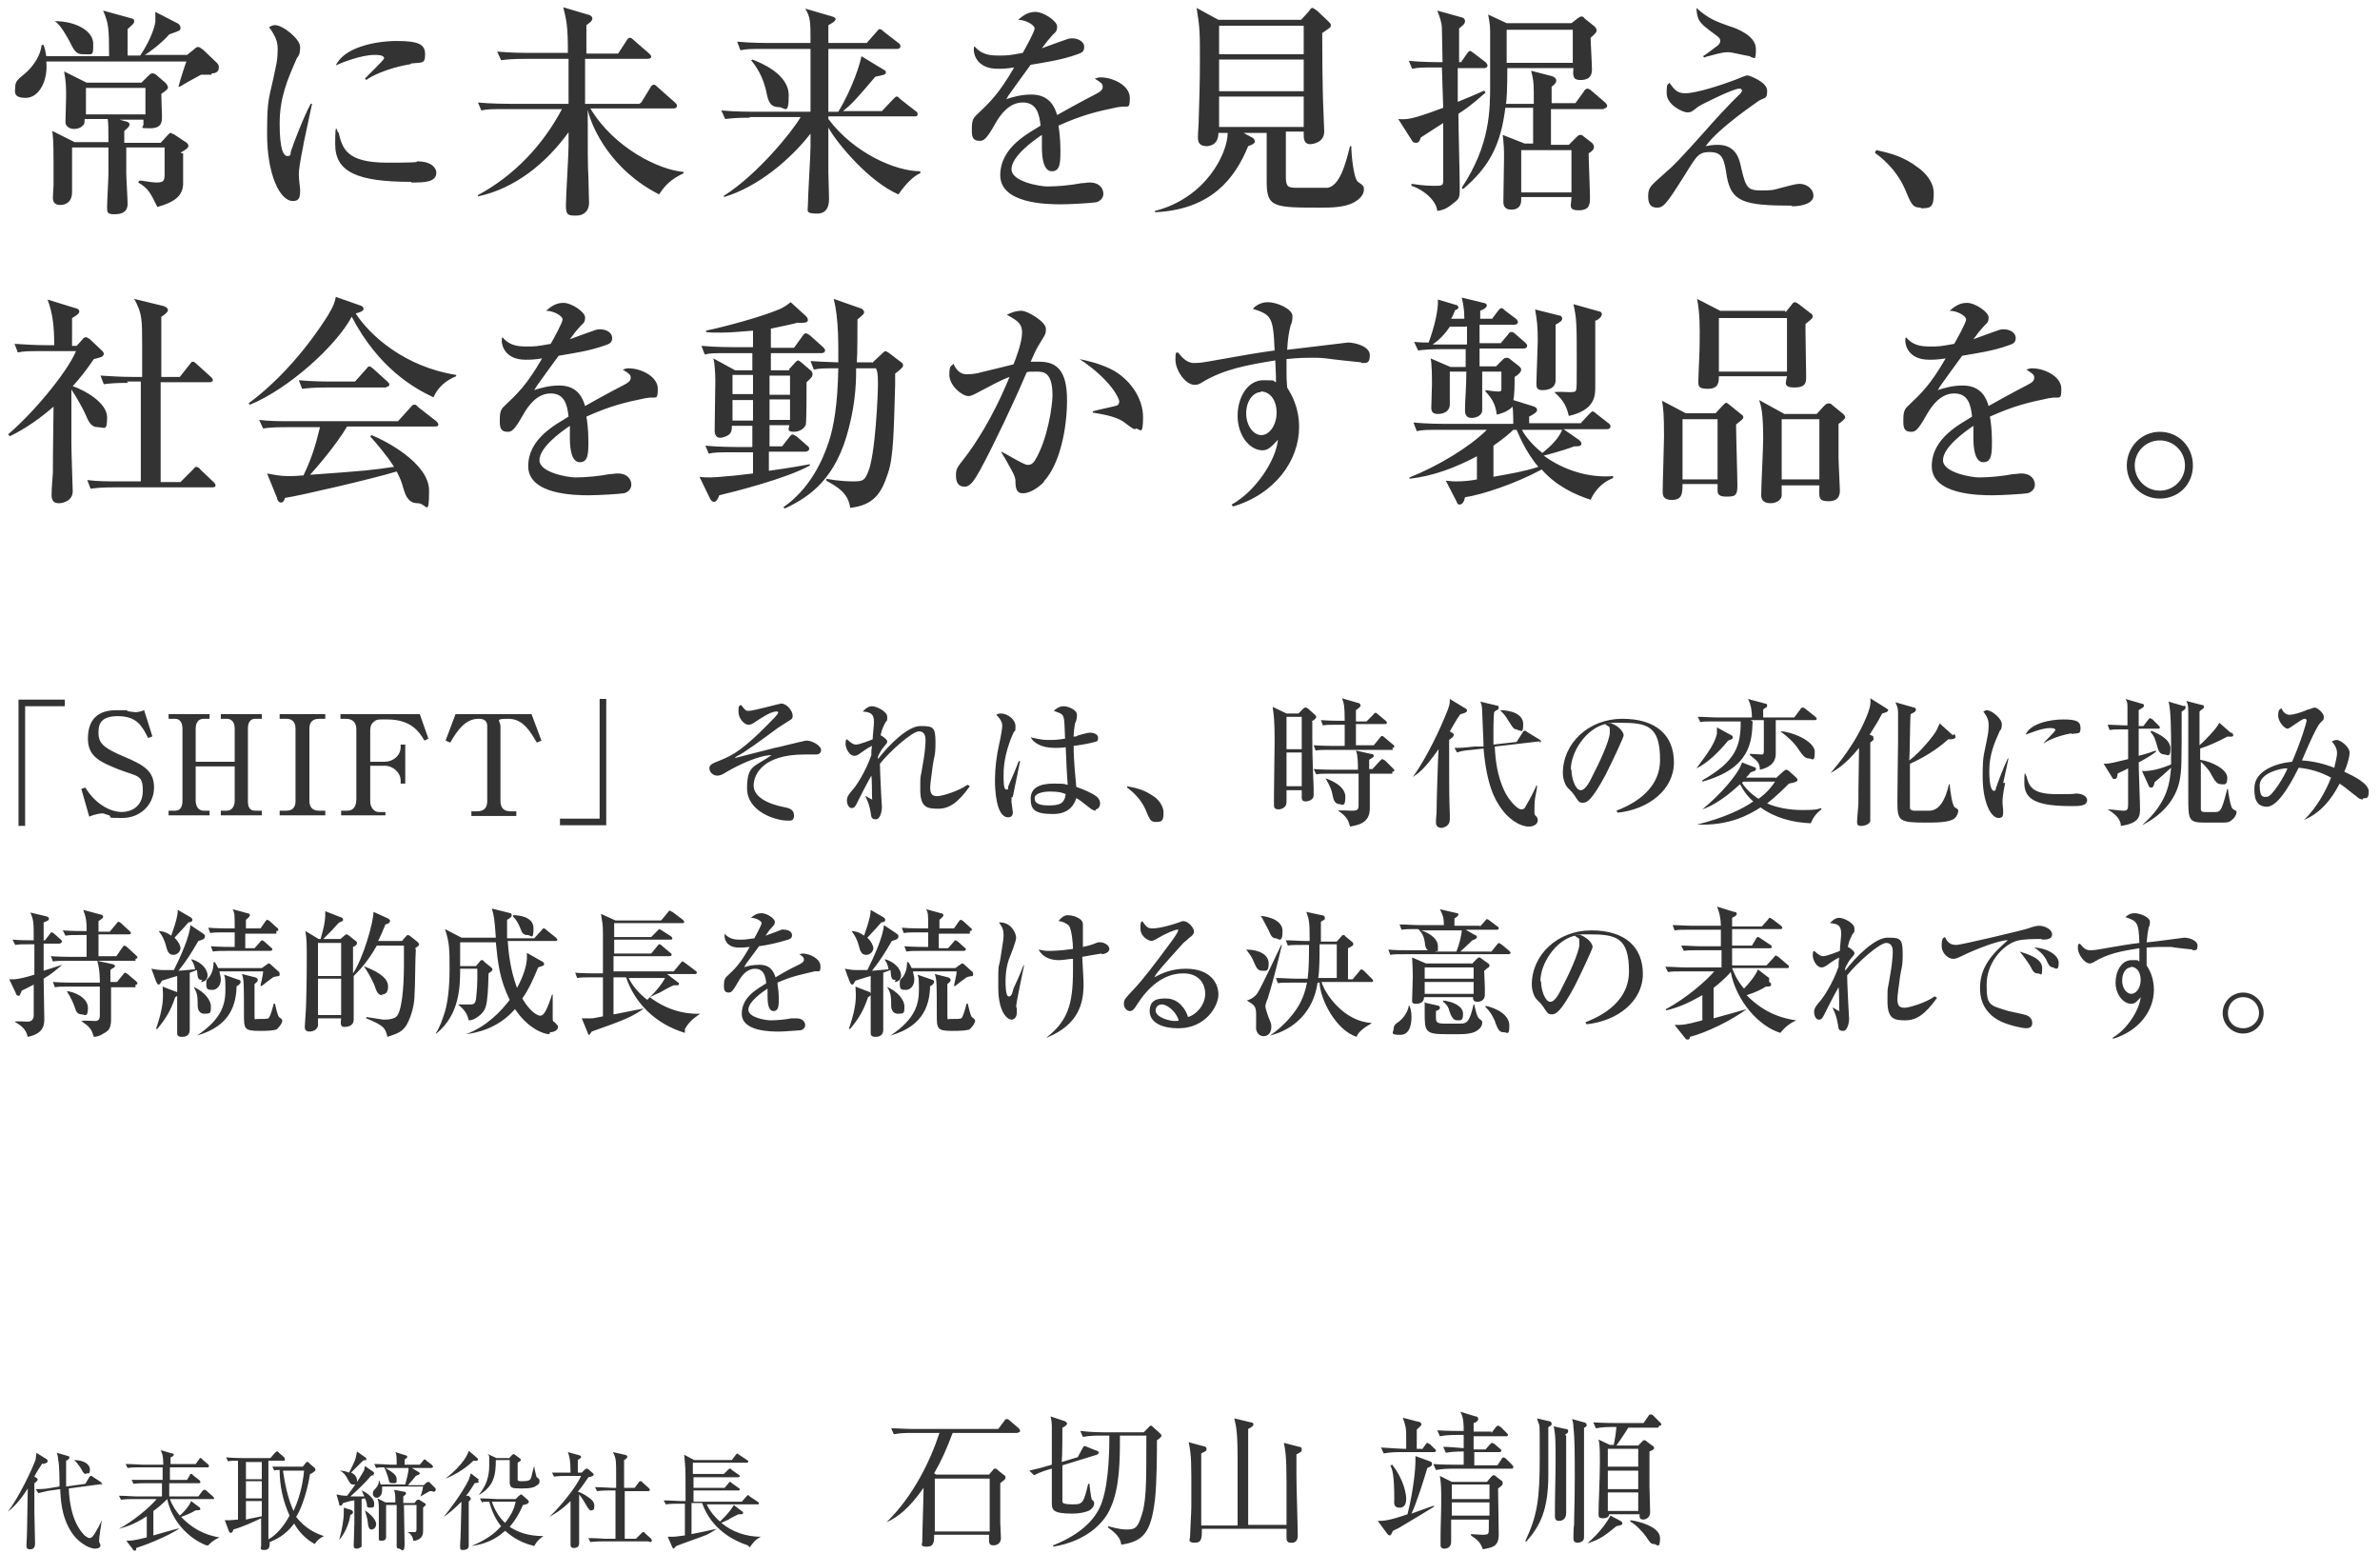
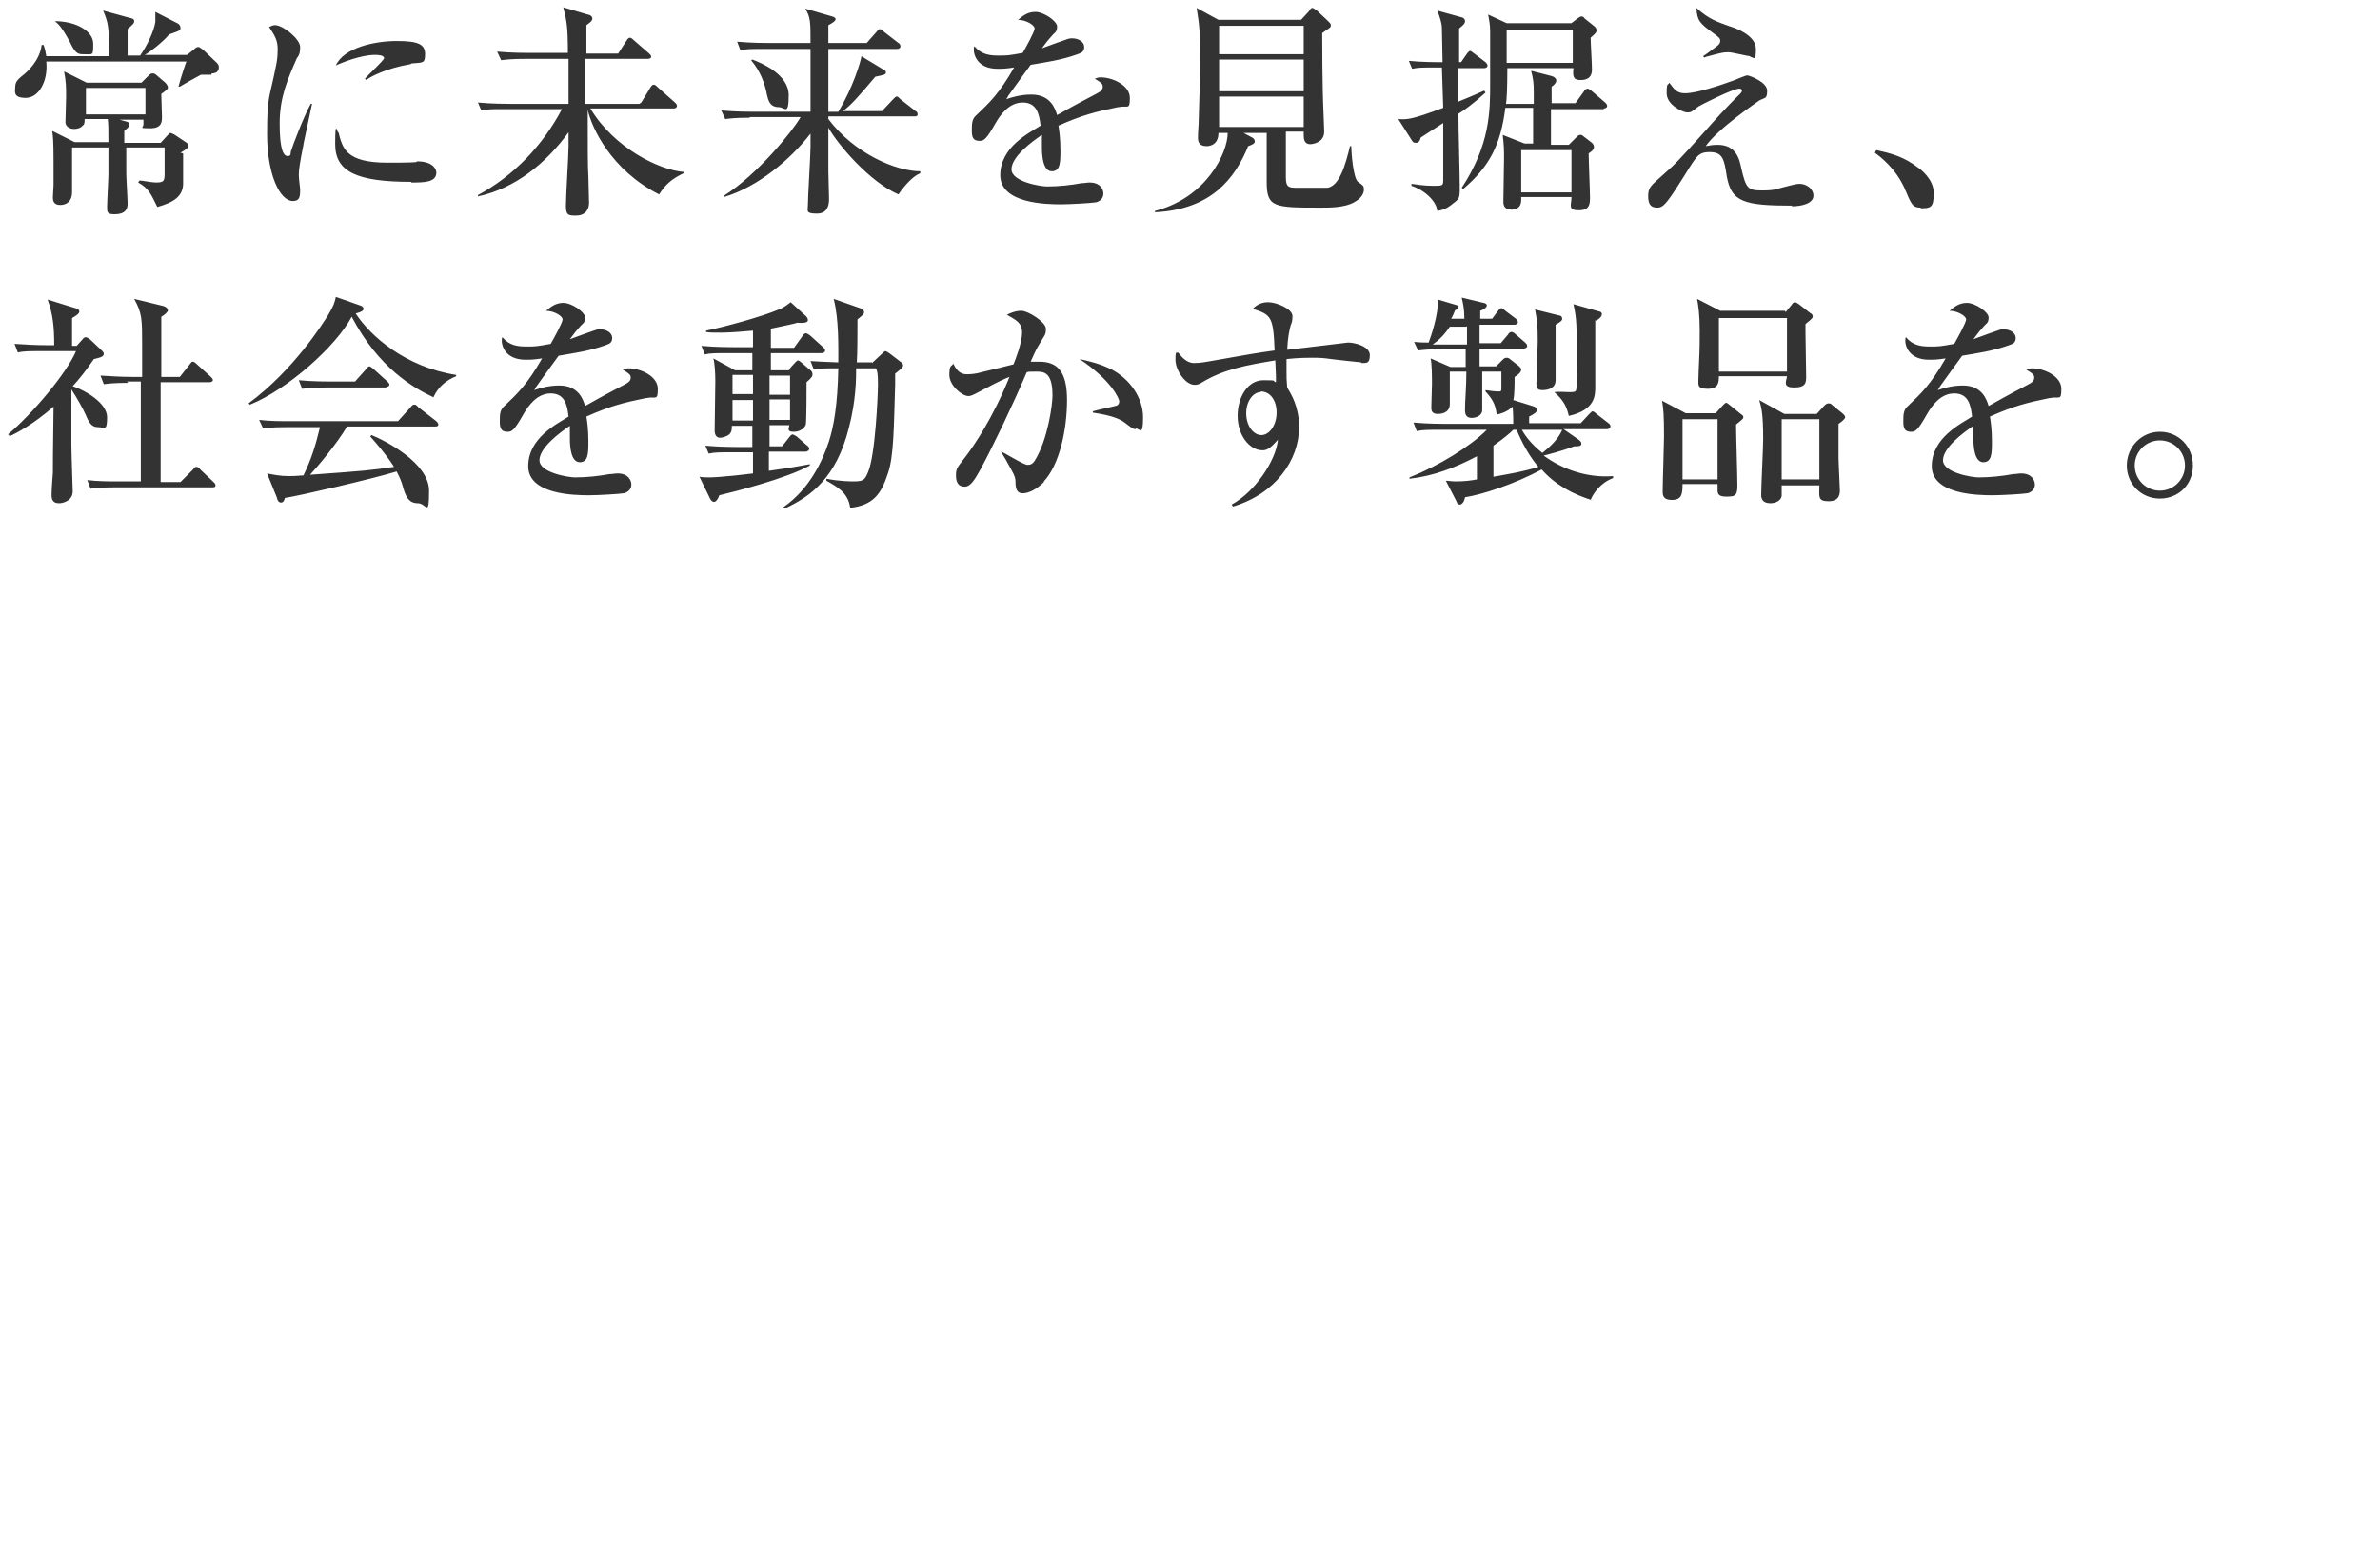
<svg xmlns="http://www.w3.org/2000/svg" version="1.1" viewBox="0 0 360 235">
  <defs>
    <style>
      .cls-1 {
        fill: #333;
      }
    </style>
  </defs>
  <g>
    <g id="b">
      <g>
-         <path class="cls-1" d="M6.4,221.3c-.2.3-1.1,1.7-1.2,2l.3.2c0,0,.2.1.2.2,0,.2-.2.4-.5.6,0,3,0,3.9,0,4.3,0,.8.1,4.1.1,4.8s-.3.9-.8.9-.5-.4-.5-.5,0-.1,0-.2c.1-1.4.1-2.8.2-8.5-.7,1.1-1.7,2.5-3,3.5h0c1.8-2.4,3.6-6.3,4.2-7.9,0-.3.1-.6.1-1l1.6,1c0,0,.1.1.1.3s-.3.3-.7.4ZM15.6,224.4l-5.2.7c.2,4.6,1.7,6.4,2.4,7.1,0,0,.5.4.7.4.4,0,.6-.3.9-.8.3-.5.7-1.2,1-1.9h0c-.2,1.4-.4,2.5-.4,3s0,.2,0,.3c.2.4.2.4.2.5,0,.3-.3.5-.8.5-1.1,0-2.8-1.2-3.6-2.5-1.6-2.5-1.6-5.1-1.7-6.5l-1.4.2c-.2,0-1.1.2-1.9.4l-.4-.6c.5,0,1.4,0,2.4-.2l1.2-.2c0-.6,0-3.4-.2-4,0-.4-.1-.8-.2-1.1l1.7.5c.1,0,.2.1.2.2,0,.2-.1.3-.5.5,0,.4,0,1,0,2s0,1.5,0,1.9l2.9-.4.6-1c0,0,.1-.2.2-.2s.2,0,.3.1l1.2.8c0,0,.2.1.2.3s0,.2-.2.2ZM13.1,222.9c-.4,0-.4,0-.9-.9-.3-.4-.6-.9-1-1.2h0c1.4,0,2.4.6,2.4,1.4s-.2.6-.6.6ZM31.2,233.7c-3-1.2-5.3-4-5.9-7-.8.8-1.5,1.4-2.1,1.8v3.7c.7-.2,3.1-.9,4-1.1h0c-1.7,1.2-5.3,2.6-6.6,3,0,.3,0,.4-.2.4s-.2,0-.3-.2l-1-1.3c.8,0,1,0,3.1-.5v-3.2c-2.1,1.4-3.6,1.7-4.2,1.9h0c2.2-1.2,4.6-3.2,5.7-4.5h-3.5c-.3,0-1.1,0-1.9.1l-.3-.6c1,0,2,.1,2.5.1h4v-2h-2.4c-.4,0-1.2,0-1.9.1l-.3-.6c1,0,2,0,2.5,0h2.2v-1.9h-3.4c-.4,0-1.2,0-1.9.1l-.3-.6c1.1,0,2.2.1,2.5.1h3.2c0-1.4-.2-1.8-.4-2.2l1.7.5c.2,0,.3.1.3.2s-.2.3-.5.4v1h3.8l.5-.7c0,0,.1-.2.2-.2s.2,0,.3.2l.8.7c.1,0,.2.2.2.3,0,.1,0,.2-.2.2h-5.7v1.9h2.6l.4-.7c0-.1.1-.2.2-.2s.2,0,.3.2l.9.7c0,0,.2.1.2.3s0,.2-.2.2h-4.5c0,.3,0,1.7,0,2h4.4l.6-.8c.1-.1.2-.2.3-.2s.2,0,.4.2l.9.8c0,0,.2.2.2.3s-.1.1-.2.1h-6.5c.4,1.1,1,1.9,1.5,2.5.4-.3,1.5-1.5,1.7-2.2l1.2.9c.1,0,.2.2.2.3,0,.2-.2.2-.7.2-.8.5-1.7.8-2.2,1,2.3,2.4,4.6,2.9,5.8,3.1h0c-1.1.5-1.4.9-1.7,1.2ZM47.8,233.6c-1.6-.8-2.7-2.1-3.3-3.2-1.4,1.9-3,2.5-3.7,2.8,0,.6,0,1.2-.8,1.2s-.5-.3-.5-.6,0-1.6,0-1.9c0-.3,0-1.9,0-2.3-.8.4-3,1.4-4.2,1.7-.1.4-.2.5-.4.5s-.2-.1-.3-.3l-.6-1.6c.5,0,.5,0,.7,0,.4,0,1.1-.1,1.3-.1v-8.9c-.9,0-1.2,0-1.5.1l-.3-.6c1.3.1,2.4.1,2.5.1h4.2l.7-.8c.1-.1.2-.2.3-.2s.2,0,.3.2l.8.7c0,0,.1.2.1.3,0,.1,0,.2-.2.2h-2.3c0,6.1,0,6.7,0,11.9,1.1-.6,2.3-1.9,3.2-3.6-1-2.2-1.5-4.5-1.5-6.9-.5,0-.6,0-.8.1l-.3-.6c1.2,0,2.4,0,2.4,0h2.2l.4-.5c.1-.2.2-.2.3-.2s.2,0,.3.2l.7.6c.1,0,.2.2.2.3,0,.1,0,.2-.1.3-.3.2-.5.4-.7.4-.6,3.7-1.7,5.9-2.1,6.5.8,1,2,2.2,4.2,2.9h0c-.6.3-1,.6-1.4,1.2ZM39.6,221.1h-2.4v2.6h2.4v-2.6ZM39.6,224h-2.4v2.6h2.4v-2.6ZM39.6,227h-2.4v2.8c.8-.2,2-.4,2.4-.5v-2.3ZM43.5,222.4c-.1,0-.4,0-.7,0,.3,2,.7,4.1,1.6,6.1,1.3-2.8,1.5-5.3,1.6-6.1h-2.5ZM56.6,223.1c0,0-.4,0-.5.1-.8,1-2.3,2.4-3.1,3.1.2,0,2,0,2.1,0-.2-.5-.3-.7-.4-.9h0c1,.4,1.9,1.3,1.9,1.9s0,.7-.6.7-.5-.3-.5-.5c0-.1-.2-.8-.3-.9-.1,0-.2,0-.5.1,0,.5,0,2.9,0,3.4s0,3.4,0,3.5c0,.3,0,.4-.2.4-.2.2-.5.2-.6.2-.3,0-.4-.2-.4-.4,0-.5.1-2.8.1-3.4,0-.5,0-3,0-3.5-.4,0-1.3.3-1.7.4-.2.4-.3.4-.4.4s-.2,0-.2-.3l-.4-1.4c.5.1.9.2,1.6.2,1.5-1.9,2.5-3.7,2.6-3.9,0,0,0-.1.1-.6l1.3.9c0,0,.1.2.1.2,0,0,0,.2-.2.2ZM53.2,228.5c.1,0,.2,0,.2.2s-.2.3-.4.4c-.1.7-.5,2.4-1.7,3.8h0c.4-1.4.7-3.1.7-4.1s0-.6,0-.8l1.3.4ZM55.3,220.8c-.1,0-.3,0-.4.1-.8.8-1.2,1.2-1.8,1.8.3.1.9.5.9,1.2s-.4.6-.6.6-.4,0-.8-.8c-.4-.8-.9-1.2-1.2-1.3h0c.3,0,1,.1,1.4.3.8-1.6,1-1.9,1.2-3.2l1.4,1s0,.1,0,.2c0,.1-.1.2-.2.2ZM56.2,231.3c-.4,0-.5-.4-.6-1.3,0-.2-.2-.9-.4-1.6h0c1.6,1.1,1.7,1.9,1.7,2.1,0,.4-.3.8-.7.8ZM65.4,225.5c0,0-.3,0-.4,0,0,0-.9.5-1.4.8h0c.1-.3.3-.8.4-1.5h-6.2c0,.2,0,.3,0,.5,0,.8-.4,1.2-.8,1.2s-.6-.3-.6-.6,0-.4.5-.9c.4-.5.4-.8.4-1.2h0c.1.3.2.4.3.7h3.7c.2-.8.5-1.8.5-2.5h-3c0,0-.3,0-.5,0,1.2.7,1.7,1.1,1.7,1.7s0,.6-.6.6-.5-.2-.7-.9c-.3-.9-.4-1.2-.6-1.5-.4,0-.8,0-1.2.1l-.3-.6c1.1,0,2.3.1,2.5.1h.9c0-1.2,0-1.5-.2-1.9l1.6.5c.2,0,.2.2.2.2,0,.2-.2.3-.4.4,0,.1,0,.7,0,.8h2.3l.5-.6c0-.1.2-.2.2-.2s.2,0,.3.2l.8.6c0,0,.2.2.2.3,0,.1-.1.2-.3.2h-2.9l1,.6c0,0,.2.1.2.2,0,.2-.2.2-.6.4-.4.5-.9,1.1-1.2,1.4h2.4l.4-.4c.1,0,.2-.1.3-.1s.1,0,.2.1l.9.9c0,0,0,.1,0,.2,0,.3-.3.3-.4.3ZM64.4,227.6c0,0-.3.3-.4.4,0,.5,0,2.9,0,3.4s0,1.3-1.2,1.6c-.2,0-.2,0-.3,0,0-.6-.5-1.2-.9-1.3h0c.3,0,.8,0,.9,0,.4,0,.5,0,.5-.5v-3.6h-1.9c0,1.6.1,4.3.1,5.9s-.6.7-.8.7c-.2,0-.4,0-.4-.4,0-.6,0-3.1,0-3.6,0-.4,0-1.7,0-2.6h-1.6v1.4c0,.5,0,2.9,0,3.4s-.3.6-.7.6-.4-.1-.4-.3c0-.7,0-3.7,0-4.4s0-1.2-.2-1.7l1.2.6h1.5c0-.8,0-1.4-.2-1.9l1.6.3c0,0,.2,0,.2.2s0,.2-.4.5c0,.1,0,.8,0,1h1.7l.3-.4c0,0,.1-.1.2-.1s.2,0,.2,0l.8.5c0,0,.2.1.2.2s0,.1,0,.2ZM72.3,223.8c0,0,.1.2.1.3s0,.1,0,.1c0,0-.5.1-.6.1-.5.8-.8,1.3-1.3,1.9h.4c.1.2.3.2.3.4s0,.1,0,.2c0,0-.3.2-.3.3,0,.6,0,5.3,0,6.2,0,0,0,.4,0,.5,0,.4-.4.6-.8.6s-.5,0-.5-.5,0-.2,0-.3c.1-1.5.1-2.4.2-6.5-1.2,1.2-2.1,1.9-2.7,2.3h0c.6-.7,2.7-3.4,3.8-5.6,0-.1.3-.8.3-1l1.3,1ZM72.2,220.5c0,0,.1.2.1.2,0,.3-.5.2-.7.2-.9.9-2.4,2-4.2,2.7h0c2.8-2.2,3.4-3.8,3.5-4.2l1.3,1.1ZM72.7,226.6c1.1,0,2.2.1,2.4.1h2.9l.5-.5c.1,0,.2-.2.3-.2s.1,0,.2.1l.8.7c0,0,.2.2.2.3s-.1.2-.2.3c0,0-.5.2-.7.2-.8,1.9-1.6,2.8-2,3.3,1.2.8,2.8,1.4,5.1,1.4h0c-.6.4-1,.8-1.4,1.5-2.5-.6-3.8-1.8-4.4-2.3-.7.6-2.1,1.9-5.1,2.3h0c1.7-.7,3.3-1.6,4.5-3-.6-.7-1.3-1.9-1.8-3.7-.6,0-.9,0-1.1.1l-.3-.6ZM77.1,220.4l.3-.3c0,0,.2-.2.2-.2,0,0,.2,0,.3.1l.8.6c0,0,.1.1.1.2,0,.1-.2.2-.5.4,0,.3,0,.7,0,1s0,1.5,0,1.6c0,.2.4.2.6.2,1.4,0,1.4-.2,1.6-1.2.2-.7.2-.8.3-1.1h0c0,.2.3,1.6.4,1.7.4.3.4.3.4.6s0,.4-.5.7c-.3.2-.7.4-2.2.4s-1.7-.1-1.8-.8c0-.4,0-3.2,0-3.5h-2.1c0,2.3-.3,4-2.6,5.3h0c.6-.8,1.6-2,1.6-4.5s0-1-.2-1.7l1.3.6h2ZM74.4,227.1c.4,1.2,1.1,2.4,2,3.2,1.1-1.4,1.4-2.3,1.6-3.2h-3.6ZM89.6,228.5c-.4,0-.5-.3-.7-.5-.4-.7-.8-1.4-1.3-2,0,4.2,0,4.7,0,5.9,0,.2,0,1.3,0,1.5,0,.6-.5.7-.8.7-.5,0-.5-.4-.5-.5s0-.9,0-1.1c0-1.2,0-1.6,0-5.5-1.5,1.5-2.7,2.1-3.2,2.4h0c1.8-1.7,4.1-4.6,4.8-6.2h-2.2c-.4,0-1.2,0-1.9.1l-.3-.6c1.1,0,2.2,0,2.4,0h.4c0-2-.2-2.5-.4-3.1l1.8.5c0,0,.2.1.2.2,0,.2-.2.3-.5.5,0,.4,0,.5,0,1.9h.6l.4-.4c.1-.1.2-.2.3-.2s.2,0,.3.1l.7.6c0,0,.1.1.1.2,0,.2-.3.3-.8.4-.3.4-.7,1.1-1.6,2.2.2,0,.9.3,1.7.9.3.2.8.6.8,1.2s-.1.7-.6.7ZM98,233.1h-6.8c-.2,0-1.1,0-1.9.1l-.3-.6c1.1,0,2.3.1,2.5.1h1.6c0-1.6,0-4.2,0-5.9,0-.8,0-.9,0-1.4h-.9c-.2,0-1.1,0-1.9.1l-.3-.6c1.1,0,2.2.1,2.5.1h.7c0-.3,0-1.3,0-1.6,0-2.6,0-2.9-.5-3.8l1.8.4c.2,0,.4.2.4.3,0,.2-.3.4-.5.5,0,.4,0,3.6,0,4.2h1.6l.6-.8c0-.1.2-.2.3-.2s.2,0,.3.2l.9.8c0,0,.2.2.2.3s-.1.2-.2.2h-3.6v7.2h1.7l.8-.8c.1-.1.2-.2.3-.2s.2,0,.3.2l.9.8c0,0,.1.2.1.3s-.1.2-.2.2ZM113.1,233.7c-2.1-.7-5.5-2.4-6.9-6.4h-1.6v4.7c1-.2,2.5-.5,3.8-.8h0c-.7.5-1.3.8-1.5.9-.7.3-3.9,1.4-4.6,1.7,0,0-.4.4-.4.4s-.1,0-.2-.2l-.7-1.6c.3,0,.5,0,.8,0,.5,0,1.6-.2,1.8-.2v-4.8h-1c-.3,0-1.1,0-1.9.1l-.3-.6c1,0,2,.1,2.5.1h.8c0-4.1,0-4.8-.1-5.8,0-.2-.1-.9-.1-1.2l1.5.8h5.7l.6-.8c0,0,.2-.2.2-.2s.2.1.3.2l1.2.8c0,0,.2.1.2.2s-.1.2-.3.2h-8.1v1.7h4.7l.6-.6c.1-.1.2-.2.3-.2s.2,0,.3.2l1,.7c0,0,.2.1.2.2,0,.1-.1.2-.3.2h-6.7v1.6h4.7l.6-.7c0-.1.2-.2.2-.2s.2,0,.3.2l1,.7c0,0,.2.1.2.2,0,.2-.1.2-.3.2h-6.7v1.7h7.3l.7-.8c0,0,.2-.2.2-.2s.2,0,.3.2l1.2.8c0,0,.2.1.2.2,0,.2-.1.2-.2.2h-7.7c.5,1.1,1.3,2,2,2.6.4-.4,1.4-1.3,2.1-2.5l1.3,1c.1,0,.1.2.1.2,0,.2-.2.2-.7.2-.2.1-1.3.6-1.5.8l-1.1.5c1.7,1.4,3.8,2.1,6,2.1h0c-.9.4-1.4,1.2-1.7,1.6ZM154,216.7h-9.9c-.9,2.4-1.7,4.2-2.8,6.1l.3.2h8l.6-.7c.1-.2.2-.2.3-.2s.3,0,.4.2l1,.8c.1,0,.2.2.2.4s-.3.4-.8.8c0,1.9,0,3.9,0,6,0,.3.1,1.9.1,2.3,0,1-.9,1.1-1.1,1.1-.8,0-.7-.4-.7-1.6h-8.3c0,1,0,1.8-1.1,1.8s-.7-.4-.7-.7c0-1.2.2-6.9.2-8.2-2.1,3-3.8,4.4-5.6,5.2h0c4-3.9,6.6-9.2,8-13.5h-4.3c-.6,0-1.6,0-2.6.2l-.4-.9c1.1,0,2.2.1,3.4.1h12.8l.9-1.2c.1-.2.2-.3.4-.3s.3.1.4.2l1.4,1.2c.1.1.2.3.2.4,0,.2-.2.2-.3.2ZM149.7,223.6h-8.3v8h8.3v-8ZM163,220.4l.7-1.3c.2-.3.2-.4.3-.4s.3,0,.4.1l1.5.6c.2,0,.3.2.3.3s-.1.2-.3.3l-5.2,1.6c0,.9,0,5.1,0,5.5,0,.2.2.4,1.6.4s1.6-.1,2.3-3.1h.2c0,.4.2,1.8.3,2.2,0,.2.2.3.3.4s.1.3.1.4c0,.4-.4.9-.9,1.1-.5.2-1.3.4-2.4.4-3.1,0-3.1-.6-3.1-1.8s0-4.3,0-5c-.8.2-1.7.5-2.7,1l-.7-.7c1.3-.3,2.1-.5,3.4-.9,0-2.6,0-5.1,0-5.8,0-.6-.1-1.2-.2-1.5l2.1.7c.1,0,.4.2.4.4s-.4.5-.7.6c0,.8,0,4.4-.1,5.2l2.3-.7ZM173,216.6l.7-.7c.1-.1.2-.3.4-.3s.2.1.3.2l1,.9c.1.1.3.3.3.4s-.2.4-.7.7c0,1.6,0,6.3-.3,9-.6,4.9-1.7,6.3-5.1,6.8-.1-.7-.3-1.4-2-2.6v-.2c.5.1,1.6.5,2.8.5s1.6-.2,2.1-1.6c.9-2.4.9-4.7.9-12.6h-4c0,3.6,0,7.8-1.4,10.9-1,2.4-3.8,5.1-8.7,5.9v-.2c4.5-1.8,6.6-4.2,7.4-6.6,1.1-3.2,1.1-8.5,1.1-10h-1.4c-.5,0-1.6,0-2.6.2l-.4-.9c1.8.2,3.1.2,3.4.2h6.4ZM196.1,219.9c0,.8,0,1.4,0,3.2s.2,7.8.2,9.1-1,1.1-1.1,1.1c-.6,0-.6-.5-.6-.9s0-1.1,0-1.2h-12.8c0,1.4,0,2.1-1.1,2.1s-.7-.6-.7-.8c0-.6.2-3.8.2-4.6s0-3.1,0-4.7c0-3.3-.2-4.1-.4-5.1l2.2.6c.2,0,.5.1.5.4s0,.3-.8.7c0,.4,0,.8,0,1.3,0,1.5,0,8.2,0,9.6h5.5s0-9.8,0-9.8c0-4.4-.2-5.1-.5-6.4l2.5.6c.2,0,.4.1.4.3s-.2.4-.8.7c0,1.1,0,13.4,0,14.5h5.8c0-1,0-5.6,0-6.5,0-4-.2-4.9-.4-5.9l2.3.6c.3,0,.4.1.4.4s0,.3-.7.7ZM217,227.8c-.8.5-4.1,2.5-4.8,2.9-.6.4-1.1.6-1.5.8-.3.6-.3.7-.5.7s-.3-.2-.4-.3l-1.4-1.9c.9,0,1.6,0,4.5-1,1-4,1.2-7.3,1.2-7.8s0-.7,0-1l2.2.8c.3.1.3.2.3.4,0,.3-.2.4-.7.6-.5,1.7-1.7,5.5-2.4,6.9,2-.7,2.7-1,3.4-1.2v.2ZM215.1,219.2l.5-.7c0,0,.2-.3.3-.3s.3.2.4.2l.7.7c.2.1.2.2.2.3,0,.2-.2.2-.3.2h-5c-.5,0-1.6,0-2.6.2l-.4-.9c1.5.1,3.1.2,3.4.2h.4v-1.8c0-1.3,0-1.4-.5-2.9l2.3.6c.3,0,.5.2.5.4s0,.1-.7.8c0,.6,0,.8,0,2.9h.8ZM210.5,221.4c2,2.5,2.2,4.8,2.2,5.2s0,1.4-1,1.4-.8-.8-.8-1.3c0-3.7-.3-4.5-.6-5.1h.2ZM225.6,216.7l.6-.8c.1-.1.2-.3.4-.3s.3.2.4.2l.9.9c.1.1.2.2.2.3,0,.2-.2.2-.3.2h-4.9v2h1.8l.6-.7c.2-.2.3-.3.4-.3s.2.1.4.2l.8.7c.1,0,.2.2.2.3s-.2.2-.3.2h-3.8v2h3.5l.6-.9c0-.1.2-.3.3-.3s.3.1.4.2l.9.9c.2.2.2.2.2.4,0,.2-.2.2-.3.2h-8.8c-.4,0-1.5,0-2.6.2l-.4-.9c1.4.1,2.7.1,3.4.1h1.2c0-.3,0-1.6,0-2-1.4,0-2.2.1-2.7.2l-.4-.9c.9,0,1.8.1,3.1.2,0-.9,0-1,0-2h-1c-.5,0-1.6,0-2.6.2l-.4-.9c1.5.1,3.1.1,3.4.1h.6c0-1.8-.2-2.3-.5-2.9l2.3.7c.2,0,.4.1.4.4s-.5.6-.7.6c0,.3,0,.8,0,1.3h2.7ZM225,224l.6-.7c.2-.2.2-.2.3-.2.1,0,.3,0,.4.2l.8.6c.1,0,.2.2.2.4,0,.2,0,.3-.7.8,0,1.9.1,5,.1,6.9s-.9,2-2.4,2.3c-.4-1.1-.8-1.4-1.8-2.1v-.2c.2,0,1.5.1,1.7.1,1,0,1-.1,1-1s0-.6,0-1.3h-5.7c0,.5,0,2.9,0,3.4,0,.9-.8,1-1,1-.6,0-.6-.4-.6-.6s0-1.1,0-1.3c0-1.5.1-3.5.1-5.3s0-2.5-.2-3.8l1.8.9h5.3ZM219.6,224.5v2.2h5.7v-2.2h-5.7ZM219.6,227.2v2h5.7v-2h-5.7ZM234.2,215.7c0,1.1,0,6.2,0,7.3,0,5.3-1.2,7.7-3.3,10.1h-.2c1.8-3.9,2.2-6.1,2.2-12.7s0-4.2-.4-5.9l1.7.4c.2,0,.5.1.5.4s-.1.3-.5.5ZM236.9,217.1c0,.9,0,5,0,5.8s0,5.6,0,5.9c0,1.1-.8,1.2-1.1,1.2s-.6-.1-.6-.7,0-.8,0-.9c0-2.5.1-5.2.1-7.7s0-3.8-.3-5l1.8.4c.1,0,.4,0,.4.3s-.1.3-.5.6ZM239.6,215.9c0,1.4,0,7.6,0,8.9s0,3.3,0,5.5c0,.3,0,1.7,0,2s0,.4-.1.6c-.2.3-.6.4-.9.4-.6,0-.6-.5-.6-.7,0-.3,0-1.7.1-2,0-1.7.1-3.5.1-7s0-6.1-.2-7.7c0-.6-.1-.9-.2-1.3l1.8.5c.2,0,.4.2.4.4s0,.2-.5.5ZM244.5,230.8c-1.6,1.3-2.4,2-4.4,2.6h0c1.9-1.6,3.1-3.4,3.5-4.2l1.5.8c.2.1.3.2.3.4s-.3.3-.9.4ZM250.8,215.9h-4.5c-.2.3-.8,1.3-1.8,2.7h3.3l.5-.5c.1-.1.2-.3.4-.3s.3.1.4.2l.8.6c.2.1.3.2.3.4s-.4.4-.7.5v.2c0,.7,0,4.6,0,5.1,0,.5.1,3.2.1,3.9,0,.9-.8,1.1-1,1.1-.6,0-.6-.3-.6-.8h-4.6c0,.6-.8.6-1,.6-.6,0-.6-.3-.6-.6s0-.2,0-.3c0-1.5.2-4.8.2-7.7s-.1-2.7-.2-3.3l1.7.8h.6c.1-.6.3-1.4.4-2.7h-.5c-.6,0-1.6,0-2.6.2l-.4-.9c1.7.1,3,.1,3.4.1h4.2l.7-1c.1-.2.2-.3.4-.3s.3.1.4.2l1,1c.1.1.2.2.2.3,0,.2-.2.2-.3.2ZM247.8,219.1h-4.6v2.7h4.6v-2.7ZM247.8,222.4h-4.6v2.8h4.6v-2.8ZM247.8,225.7h-4.6v2.8h4.6v-2.8ZM250.2,233.5c-.5,0-.6-.2-1.2-1.1-.5-.7-1.5-1.8-2.4-2.3v-.2c1,.1,4.5.9,4.5,2.7s-.5.9-.9.9Z" />
-         <path class="cls-1" d="M3.8,106.8v18.1h-1v-19.1h7v1H3.8ZM23,111.4l-.6.2c-.9-1.8-1.7-3.3-4.6-3.3s-2.9,1.6-2.9,2.6c0,1.6,1,2.3,3.8,3.5,3.1,1.3,4.6,2.2,4.6,4.7s-2,4.6-4.8,4.6-1.4-.1-2-.4c-.7-.2-.8-.3-1-.3s-1.1.1-2,.5l-1.2-4.2.6-.2c1.8,2.9,4.2,3.7,5.5,3.7s3.2-.7,3.2-3.2-.7-2.1-3.8-3.3c-2.7-1.1-4.5-1.9-4.5-4.6s1.3-4.3,4.3-4.3.8,0,2,.2c.2,0,.6.1.8.1.5,0,.9-.1,1.4-.3l1.2,3.8ZM35.5,110.2c0-.9-.4-1.5-1.2-1.5h-.9v-.7h6.2v.7h-1c-.9,0-1.1.8-1.1,1.5v10.9c0,.7.1,1.5,1.1,1.5h1v.7h-6.2v-.7h.9c.8,0,1.2-.7,1.2-1.5v-5.2h-5.9v5.2c0,.8.4,1.5,1.2,1.5h.9v.7h-6.2v-.7h1c.9,0,1.1-.8,1.1-1.5v-10.9c0-.6-.2-1.5-1.1-1.5h-1v-.7h6.2v.7h-.9c-.8,0-1.2.6-1.2,1.5v5h5.9v-5ZM42.3,122.6h1c1.2,0,1.4-.8,1.4-1.5v-10.9c0-1.2-.7-1.5-1.4-1.5h-1v-.7h6.9v.7h-.9c-1.2,0-1.5.7-1.5,1.5v10.9c0,1.2.7,1.5,1.5,1.5h.9v.7h-6.9v-.7ZM58.3,123.3h-6.7v-.7h.9c1.2,0,1.4-1,1.4-1.8v-10.5c0-1-.5-1.6-1.6-1.6h-.8v-.7h12l1.3,3.7-.6.3c-.8-1.4-2.1-3.2-5.6-3.2h-.9c-.7,0-.9.1-1.2.4-.4.3-.5.8-.5,1.3v4.7h2.2c1.2,0,2.4-.9,2.4-2.2v-.4h.7v5.9h-.7v-.5c0-1.1-1.1-2.2-2.4-2.2h-2.2v5.4c0,.8.5,1.6,1.3,1.6h1v.7ZM80.4,108l1.5,4-.7.3c-1-1.7-2.1-3.6-4.3-3.6s-1.2.3-1.2,1.1v11.3c0,1.1.5,1.6,1.6,1.6h.8v.7h-6.8v-.7h.8c1.1,0,1.6-.5,1.6-1.6v-11.3c0-.8-.5-1.1-1.3-1.1-2.1,0-3.3,1.9-4.3,3.6l-.7-.3,1.5-4h11.4ZM84.7,124.8v-1h6v-18.1h1v19.1h-7ZM123.7,114.1c-.3,0-1.7,0-2,0-6.3,0-7.7,3-7.7,4.7s2.1,2.8,4.8,3.3c.5.1,1.3.3,1.3,1.2s-.5.8-1,.8c-1.7,0-6.1-1.3-6.1-4.9s1.2-3.2,3.7-5c-1.8,0-4.9,1.4-6.9,2.6-.6.4-1,.5-1.3.5-.7,0-1.2-.6-1.2-1.1s.3-.7,1.6-1.2c2-.8,3.6-1.7,7.6-5.8.3-.3,1.2-1.2,1.2-1.4s0-.2-.3-.2c-.8,0-2.3,1-3.2,1.6-.4.3-.7.4-1,.4-.6,0-1.5-.9-1.5-2s.2-.8.4-1c.7.9.7.9,1.2.9.7,0,4.6-1.1,4.9-1.1.8,0,1.7,1.1,1.7,1.8s-.2.5-2.1,1.8c0,0-.2.1-.3.2-2.3,1.7-5,3.7-6.1,4.2,0,0-.2.1-.2.2s0,0,.1,0,5-1.3,5.9-1.5c.6-.1,3.3-.8,3.8-.9.2,0,.7-.2,1-.2.9,0,2.2.8,2.2,1.4s-.5.7-.7.7ZM146.7,118.9c-1.8,2.5-3.1,3.4-4.8,3.4s-2.7-.2-2.7-2.9,0-1.2.5-4.5c.2-1.1.3-2.5.3-2.9s0-1.4-1-1.4-4.4,3-5.9,4.9c0,1.1.2,4.8.2,4.9s.1,1.7.1,1.7c0,.4-.2,1.8-.9,1.8s-.7-.3-.8-1c-.2-1.1-.3-1.4-.8-2.5h.1s.8.5.9.5,0-.1,0-.3,0-2.8-.1-3.3c-.8,1.4-1.8,3.4-2,3.8-.4.8-.5,1.1-1,1.1s-.7-.8-.7-1.1c0-.7.4-1.1.9-1.7.4-.4,1.9-2.6,2.8-5.2,0-.7,0-.8.1-1.4-.8.4-.9.5-1.9,1.2-.3.2-.5.3-.8.3-.7,0-1.3-1.1-1.3-1.8s.1-.6.2-.7c.6.5.9.8,1.4.8s2.3-.7,2.5-.8c0-.5.2-2.2.2-2.6,0-1.4-.7-1.5-1.7-1.6.2-.2.7-.8,1.4-.8s2.3.8,2.3,1.6,0,.4-.3.9c-.4.8-.5,1-.7,1.9.1,0,1,.6,1,.9s0,.2-.8,1.2c-.4.7-.6,1-.6,1.2,0,.1,0,.3,0,.3,1.6-2.1,4.5-5,6.4-5s2.3.1,2.3,2.4-.2,2-.4,3.5c-.2,1.5-.4,2.9-.4,3.4,0,1.1.4,1.3,1.1,1.3s3.3-.8,4.5-1.7h.1ZM153,120.6c0,.2,0,.5,0,.7s.2,1.3.2,1.5,0,.8-.7.8c-1.9,0-2-4.5-2-5.5,0-2.1.3-4.1.6-5.4.3-1.3.5-2.6.5-2.9s0-.8-.9-1.7c.3-.2.5-.2.7-.2,1,0,2.2.9,2.2,1.9s0,.5-.3,1c-1.5,3.3-1.5,5.7-1.5,6.5s0,2.1.4,2.1.2,0,.3-.4c0-.2.9-2,1.6-3.9h.2c0,0-1.1,5.4-1.1,5.4ZM165.8,122.6c-.3,0-.6-.1-1.2-.6-1-.8-1.4-1.1-1.8-1.3-.2.6-.8,2.4-3.5,2.4s-3.4-.6-3.4-2.3,1.4-2.3,3.5-2.3,1.5.1,2.1.2c-.1-1.4-.2-2.8-.3-5.7-.7.1-1.2.1-1.7.1-2,0-3.2-.8-3.6-1.6,1.7.4,2.1.4,2.8.4s1.2,0,2.4-.2c-.1-2.7-.1-3-.3-3.4-.1-.4-.9-.6-1.4-.8.4-.4.9-.7,1.5-.7s2,.5,2,1.3-.2,1.1-.3,1.3c-.1.7-.2,1.3-.2,2,.1,0,.4,0,.7-.2.1,0,1.3-.4,1.8-.4s1.2.2,1.2.8-.3.5-.5.6c-.7.2-1.7.4-3.2.6,0,2.5.3,4.9.4,6.2,1.2.4,2.2.9,2.7,1.2.5.3.9.7.9,1.3s-.4.9-.7.9ZM158.9,119.7c-1.2,0-2.4.3-2.4,1s.5,1.1,2.1,1.1,2.4-.2,2.6-1.7c-.4-.2-1-.4-2.4-.4ZM174.8,124.3c-.7,0-.9-.3-1.5-1.8-.8-1.9-2.3-3-2.8-3.4v-.2c1.6.3,2.7.6,4.1,1.6.2.1,1.4,1.1,1.4,2.4s-.3,1.4-1.2,1.4ZM198.5,109.2c0,.7,0,1.2,0,2.4s0,2.8.2,7.5c0,.2,0,1,0,1.2,0,.7-.9.9-1.2.9-.6,0-.6-.4-.6-.7s0-.9,0-1h-2.3c0,.3,0,1.6,0,1.8,0,.9-.9,1.1-1.2,1.1-.7,0-.7-.4-.7-.7s0-1.2,0-1.4c0-.9.1-8.2.1-8.3,0-2.9-.1-3.7-.3-5.1l2.1,1h1.8l.7-.7c.2-.2.3-.2.4-.2.1,0,.3.1.4.2l1,.9c0,0,.2.2.2.3,0,.2-.2.4-.7.7ZM196.9,108.4h-2.3v4.9h2.3v-4.9ZM196.9,113.8h-2.3v5.1h2.3v-5.1ZM210.7,113.4h-9.4c-1.3,0-1.7,0-2.3.1l-.3-.8c1.3.1,2.8.1,3,.1h1.7c0-.5,0-2.5,0-3.2h-1c-1.3,0-1.7,0-2.3.1l-.3-.8c1.3.1,2.8.1,3,.1h.6c0-2.2-.1-2.6-.4-3.4l2.4.7c.3,0,.4.3.4.4,0,.2-.3.4-.7.7,0,.4,0,.7,0,1.7h1.6l1-1c.2-.2.2-.3.3-.3s.2,0,.4.2l1.2,1c.1.1.2.2.2.3s-.2.2-.3.2h-4.4v3.2h2.7l.9-1.1c.2-.2.2-.3.3-.3s.2,0,.4.2l1.3,1.1c.1,0,.2.2.2.3,0,.2-.2.2-.3.2ZM210.6,117h-3.4c0,.3,0,1.7,0,2,0,.5,0,2.7,0,3.2,0,1.8-1,2.5-3,2.8-.2-.8-.4-1.5-1.8-2.4h0c0-.1,1.6,0,2.1,0,.9,0,1-.2,1-.9s0-4,0-4.7h-4.1c-1.3,0-1.7,0-2.3.1l-.4-.8c1.3.1,2.8.1,3,.1h3.7c0-.9,0-2.2-.3-2.9l2.2.5c.3,0,.5.1.5.3s-.2.3-.7.6c0,0,0,1.3,0,1.4h.5l1.1-1.2c.2-.2.3-.3.4-.3.1,0,.3.2.4.2l1.2,1.2c.2.2.2.2.2.3,0,.2-.2.2-.3.2ZM202.6,121.6c-.7,0-.9-.7-1-1.2-.2-1-.3-1.3-1.1-2.7h0c.6.2,3,1.1,3,2.8s-.5,1.1-1,1.1ZM221.6,107.8c-.1,0-.5.2-.7.2-.4.5-1.1,1.7-1.6,2.6l.3.2c.1,0,.3.2.3.3,0,.3-.2.4-.7.8,0,1,0,2.4,0,4.7s0,3.8.1,6.6c0,.1,0,.6,0,.7,0,1.2-1.2,1.3-1.3,1.3-.2,0-.8-.1-.8-.8s.1-1.3.1-1.8c0-1.4.2-7.9.3-9.3-2.2,3.1-3,3.6-3.9,4.2h0c2.2-3,4.3-7.7,4.9-9.2.7-1.6.7-1.9.7-2.6l2.3,1.4c.1,0,.3.2.3.3s0,.3-.2.3ZM233,112.1l-6.9.8c.1,2.2.4,4.4,1.4,6.6.7,1.5,2,2.9,2.6,2.9s.6-.4.8-.7c.5-.8,1.3-2.4,1.5-2.9h.1c0,.2,0,.4-.3,1.9-.1.7-.1,1.3-.1,2s0,.4.4.9c0,0,.1.2.1.5,0,.5-.6.9-1.3.9-1.6,0-3.3-1.4-4.2-2.7-1-1.4-2.2-3.5-2.7-9.1l-1.8.2c-1.2.1-1.7.2-2.2.4l-.4-.7c.6,0,1.3,0,3-.2h1.4c0-1-.2-4.5-.2-5.2,0-1.1-.2-1.4-.3-1.6l2.5.6c.2,0,.3.1.3.3s-.1.3-.3.4c-.1,0-.3.2-.4.3-.1,1.1-.1,2.3-.1,2.7,0,.6,0,1.5,0,2.2l3.5-.4.9-1.4c0-.1.2-.3.3-.3s.2,0,.4.2l1.8,1.1c.1,0,.3.2.3.3s-.1.2-.3.2ZM229.5,110.3c-.5,0-.5,0-1.4-1.4-.4-.7-.7-1-1.2-1.5h0c1.5,0,3.5.5,3.5,2.1s-.3.9-.9.9ZM244.5,122.6c1.5-.6,6.6-2.6,6.6-7.7s-1.9-5.6-6-5.6-1,0-1.3.1c1.4.6,1.8,1.5,1.8,1.8s-1.6,3.7-2.7,5.9c-2.2,4.1-2.9,4.3-3.5,4.3s-.7-.3-1.3-1.2c-.3-.4-.4-.5-.8-.9-.6-.5-.9-1.6-.9-2.4,0-4.5,3.9-8.2,9-8.2s7.8,2.5,7.8,6.6-3.8,7.1-8.5,7.6h0ZM237.7,116.4c0,1.3.6,3.1,1.4,3.1s1.5-1.6,1.9-2.4c.7-1.3,2.5-5.1,2.5-6.3s0-.7-.7-1.3c-2.9.7-5.2,4.2-5.2,6.9ZM261.9,111.2c.1,0,.2.2.2.3,0,.3-.2.3-.7.5-1.3,1.6-3.1,3.4-4.8,4.2h0c2-2.7,2.7-3.7,3.1-5.2,0-.3,0-.8,0-1l2.2,1.2ZM268.6,117.7l1.1-1c.2-.2.4-.3.5-.3s.3.1.4.2l1,.9c.1.1.3.3.3.4,0,.3-.3.4-1.3.6-.8.8-1.8,1.8-3.3,3,1.6.7,3.5,1,5.4,1s2.2-.1,2.8-.3v.2c-1,.8-1.3,1.4-1.6,2.1-2.7-.1-5.4-.8-7.6-2.4-1.7,1.1-4.7,2.8-9.6,2.6h0c4-1,6.8-2.3,8.5-3.5-.7-.6-1.3-1.3-2-2.6-.6.5-2.9,2.8-5.7,3.8h0c2.8-2.3,5.5-5.4,6-7.1l1.8.7c.2,0,.3.1.3.3,0,.3-.3.3-.8.5-.3.4-.4.5-.7.8h4.5ZM265.1,109.1c-.1,3-.3,7.1-7.6,9.1v-.2c5.1-2.9,5.8-5.2,5.8-8.9h-3.8c-1.4,0-1.9,0-2.3.1l-.4-.8c1,0,2,.1,3,.1h5.2c0-.8-.1-1.9-.6-2.8l2.6.7c.2,0,.3.1.3.3s-.1.3-.2.3c-.1.1-.3.2-.4.3v1.2h4.7l.9-1.2c.1-.2.2-.3.4-.3s.2.1.4.2l1.5,1.2c.1.1.2.2.2.3,0,.2-.2.2-.3.2h-5.9v1.7c0,.2,0,2.8,0,3.4,0,1.7-1.5,2.2-2.4,2.4,0-1.1-.5-1.4-1.5-2.2v-.2c.1,0,1.7.1,1.8.1.3,0,.3-.3.3-.6v-4.6h-2ZM263.7,118.2s-.1.1-.2.2c.6.9,1.4,1.7,2.5,2.4,1.4-1,2.1-2,2.5-2.6h-4.8ZM269.4,110.6c1.4,0,5.1,1.4,5.1,3.1s-.4,1-.9,1-.9-.4-1.5-1.3c-.7-1.1-1.7-2-2.8-2.8h0ZM283.2,111.4c.1,0,.2.1.2.3s0,.2-.5.6c0,.6,0,1.2,0,2.5s0,5.3,0,6.2,0,3,0,3.2c-.2.5-.9.7-1.3.7s-.7,0-.7-.6.2-2.3.2-2.8c0-1.7,0-2,.1-8.4-2.1,2.6-3.6,3.4-4.3,3.8h0c.8-1,3.9-4.4,5.7-9.2.3-.9.4-1.4.3-2.1l2.4,1.5c.3.2.3.2.3.3,0,.3-.6.4-.9.5-.9,1.7-1.3,2.2-1.9,3.2l.7.3ZM295.6,111c.1.1.2.3.2.4,0,.3-.4.4-.7.4s-.3,0-.4,0c-2,1.8-4.2,3-5.8,3.7,0,.6,0,6.5,0,6.7,0,.3.3.3.5.4.3,0,2,0,2.4,0q2.1,0,3-4h.1c.1,1.1.4,3.3.8,3.5.5.3.5.3.5.6s-.3.9-.6,1.1c-.8.6-2.9.6-4.2.6-4.1,0-4.4-.2-4.4-3.1s.1-7.7.1-9,0-3.8,0-4.6c0-.7-.2-1-.4-1.5l2.8.8c0,0,.3,0,.3.3s-.2.4-.8.7c-.1.9-.1,5.7-.2,7,1.6-1.2,3.7-3.7,4.2-4.7.1-.2.1-.3.4-.9l2,1.8ZM303.3,118.4c-.3,1.5-.4,2.3-.4,2.8s.1,1.2.1,1.4c0,.7,0,1.1-.7,1.1-1.2,0-2.4-2.5-2.4-6.2s.2-3.1.8-6.5c.1-.6.1-1.2.1-1.4,0-.7-.2-1.2-.8-2,.1,0,.3-.2.5-.2.8,0,2.3,1.3,2.3,2.1s-.2.9-.3,1c-.9,2-1.6,3.7-1.6,6.1s.4,3,.7,3,.3-.3.3-.4c.2-.6,1.2-3.3,1.8-4.5h.1c-.1.6-.7,3.2-.8,3.7ZM313.3,121.9c-5.1,0-7.1-.9-7.1-3.5s.2-.9.3-1.1c.4,1.5.7,2.8,4.6,2.8s2.4-.1,2.8-.1c1.5,0,1.8.7,1.8,1,0,.9-1.2.9-2.3.9ZM313.3,110.9c-2.2.4-3.8,1.2-4.1,1.5h-.1c.3-.4,1.8-1.8,1.8-2,0-.3-.7-.3-.8-.3-1.3,0-3.1.8-3.7,1,.7-1.7,3.7-2.3,5.7-2.3s2.6.3,2.6,1.3-.3.7-1.3.9ZM324.2,109.8l.7-.9c.1-.1.2-.3.3-.3s.2.1.4.2l.9.9c.1.1.2.2.2.3,0,.2-.2.2-.3.2h-2.9v4.1c1.6-.4,2.2-.7,2.6-.8v.2c-.5.4-1.3.9-2.6,1.6,0,1.1.2,6,.2,7s0,2.2-2.9,2.6c0-.4-.1-1.4-2-2.5h0c.7,0,1.8.2,2.4.2s.7-.2.7-1,0-4.8,0-5.4c-.9.5-1.1.5-1.6.8,0,.4-.1.8-.4.8s-.3,0-.4-.2l-1.3-2.1c1.1,0,1.5-.2,3.7-.7v-4.5h-.5c-1.3,0-1.7,0-2.3.1l-.3-.8c.9,0,2.1.1,3,.1,0-.5,0-2.8,0-2.9,0-.6-.1-.8-.3-1.1l2.4.7c.2,0,.4.1.4.3s0,.2-.8.7v2.4h.7ZM330.3,106.7c.2,0,.3.1.3.3s-.2.4-.6.6c0,8,0,8.8-.3,10.4-.6,3.1-2.9,5.4-5.7,6.8h0c4-3.5,4.2-6.6,4.4-8.7-1.2,1.1-1.9,1.7-2.5,2.2-.1.5-.2.8-.5.8s-.3-.1-.4-.3l-1-2.2c1.7.1,3.7-.7,4.4-1,0-.8,0-1.7,0-2.9s0-5.6-.4-6.6l2.4.7ZM325.4,110.5c.9.4,2.9,1.2,2.9,2.7s-.5.9-.9.9c-.7,0-.9-.6-1-.9-.4-1.4-.5-1.8-1.1-2.5h0ZM337.6,110.8c0,0,.2.2.2.4s-.2.2-.4.2-.3,0-.5,0c-1.1.6-2.8,1.4-4.1,1.8v1.7c1.9.3,4.1,1.5,4.1,2.7s-.4,1-.9,1c-.7,0-1-.5-1.7-1.8-.1-.2-.7-1-1.4-1.6,0,.5,0,6.9,0,7.1,0,.5.3.5.7.5h1.4c.4,0,.8,0,1.1-.8.2-.4.6-1.9.8-2.7h.1c0,.4.4,2.8.7,3,0,0,.4.3.5.3,0,0,.1.1.1.2,0,.4-.3.9-.7,1.2-.3.3-.6.4-1.4.4h-2.8c-2.4,0-2.4-.5-2.4-4s0-7.8,0-11.7c0-1.9,0-2.1-.3-2.7l2.3.6c.2,0,.4.1.4.3s-.4.4-.7.7v5.1c.4-.3,2.6-2.5,3-3.4l1.7,1.5ZM357.4,120.9c-.3,0-.6-.1-1-.5-.7-.5-1.6-1.3-2.5-1.9-1.2,2.3-2.8,4.4-5.4,5.5h0c2-1.9,3.4-4.6,4.1-6.4-1.7-.9-3.1-1.3-4.9-1.5-.6,1.2-2.9,5.9-4.8,5.9s-1.9-1.8-1.9-2.8c0-2.7,3.4-3.8,5.7-4,1.4-3.2,2.2-6,2.2-6.2s-.1-.3-.3-.3c-.5,0-2.2,1.5-2.6,1.5s-1.4-1-1.4-2,.3-.9.5-1.1c.2.6.7,1,1.2,1s1.7-.3,2.8-.8c.2,0,.8-.3,1-.3.4,0,1.4.8,1.4,1.4s-.1.4-.6,1c-.7.8-2.5,5.1-2.7,5.6,1.7.1,3.3.5,4.9,1.1,0-.3.4-1.5.4-2.2s-.3-1.2-.8-1.8c.2,0,.4-.2.7-.2.7,0,2,1.1,2,1.9s-.5,2.3-.8,2.9c1.5.7,3.7,1.8,3.7,3s-.5,1-.8,1ZM345.7,116.2c-.5,0-3.9.6-3.9,2.6s.7,1.7,1.1,1.7c.8,0,2.8-3.4,3.1-4.3-.1,0-.3,0-.4,0ZM9.2,142.7h-2.6v4.1c.4-.1,2.4-.8,2.8-.9h0c-.8.7-1.6,1.4-2.8,2.1,0,.9.1,5.1.1,6s0,2.3-2.5,2.8c-.2-.7-.4-1.4-2-2.3h0c.3-.1,1.7,0,2,0,.7,0,.9-.5.9-1s0-3.9,0-4.6c-1.3.7-1.4.7-1.8.9-.3.7-.3.8-.5.8s-.4-.2-.4-.4l-1-2.1c.6,0,1.2.1,3.8-.7,0-.7,0-4,0-4.6h-.6c-1.3,0-1.7,0-2.3.1l-.4-.8c1.2.1,2.5.1,3.2.1,0-2.7,0-3-.5-4.2l2.5.6c0,0,.3.1.3.3s0,.3-.8.6c0,.5,0,1,0,2.7h.2l.7-.9c.1-.2.2-.3.3-.3s.3.1.4.2l1,.9c.1.1.2.2.2.3s-.2.2-.3.2ZM20.5,145.3h-10.2c-1.3,0-1.7,0-2.3.1l-.3-.8c1.3.1,2.8.1,3,.1h2.4c0-.5,0-2.8,0-3.3h-.9c-1.3,0-1.7,0-2.3.1l-.4-.8c1.3.1,2.4.1,3,.1h.6c0-1.3,0-1.8-.5-3.2l2.6.7c.1,0,.4.1.4.3s0,.2-.7.7c0,.3,0,1.2,0,1.6h1.7l1-1.2c.1-.1.2-.3.3-.3s.3.1.4.2l1.3,1.2c.1.1.2.2.2.3,0,.2-.2.2-.3.2h-4.6v3.3h2.7l.9-1.3c.1-.1.2-.3.3-.3s.3.1.4.2l1.4,1.3c.1.1.2.2.2.3s-.2.2-.3.2ZM20.5,149.3h-3.7c0,.8,0,4.1,0,4.8,0,1.1-.2,1.6-.8,2-.1,0-.9.7-1.8.7-.4-1.2-.5-1.4-1.9-2.4h0c.3-.1,1.7,0,2,0s.8,0,.8-.8,0-3.3,0-4.4h-4.5c-1.3,0-1.7,0-2.3.1l-.3-.8c1.3.1,2.8.1,3,.1h4.1c0-.5,0-2.1-.4-3.3l2.3.5c.2,0,.4.2.4.3s-.2.3-.3.3c-.2.1-.3.2-.4.3v1.8h1l.9-1.1c.2-.2.2-.3.3-.3s.3.1.4.2l1.3,1.1c0,0,.2.2.2.3,0,.2-.2.2-.3.2ZM12.4,153.4c-.7,0-.9-.4-1.1-1.1-.3-.8-.5-1.3-1.2-2.4h0c.9,0,3.2.9,3.2,2.5s-.5,1-1,1ZM30.6,148.2c-.7,0-.7-.3-.8-1.5-.6.2-.8.3-1.1.4,0,1.2,0,6.5,0,7.1,0,.2,0,1.3,0,1.5,0,1.1-.9,1.1-1.2,1.1-.7,0-.7-.4-.7-.6,0-.3,0-1.8,0-2.1,0-1,0-5.6,0-6.5-.8.2-2.2.7-2.3.7-.2.3-.3.6-.5.6s-.3-.3-.4-.5l-.7-1.9c.6.1,1,.2,1.8.2s1.4,0,1.6,0c1-2,2.4-5.1,2.5-6.8l1.8,1.2c.4.3.4.3.4.5,0,.4-.3.5-1,.7-1.1,1.9-1.8,3-3,4.5.4,0,2.1-.2,2.5-.2-.1-.8-.4-1.2-.6-1.5h.2c1.8.6,2.3,1.8,2.3,2.4s-.4,1-1,1ZM27,150.3c0,.2-.3.4-.5.5-.7,2.1-1.4,3.2-2.7,4.8h-.2c1.2-3.5,1.1-4.8,1-6.4l1.8.7c.4.1.5.2.5.4ZM28.5,139.5c-.6.7-.8.9-2.1,2.3.6.6.9,1.2.9,1.6s-.4,1-1.1,1-.9-.6-1.1-1.4c-.2-.8-.6-1.6-1.1-2.2h0c.4,0,1.1.1,1.9.7.1-.4,1-2.6,1-3.9l1.9,1.1c.2.1.3.3.3.4,0,.3-.3.4-.8.4ZM30.9,153.3c-.9,0-1-.9-1-1.2,0-1.2,0-1.9-.6-2.8h.1c1.5.7,2.5,1.9,2.5,2.9s0,1.1-1,1.1ZM35.8,149.1c-.1,2.5-.7,6-6,7.5h0c3.9-2.6,4.3-4.9,4.3-7s-.1-1.7-.2-2.2l2,.7c.4.1.5.2.5.4s-.3.5-.5.6ZM42.2,147.6c-.1,0-.7.1-.9.2-.3.2-1.6,1.2-1.7,1.3h-.2c0-.2.4-1.6.4-2.2h-6.6c0,.3.2.7.2,1.2,0,1-.6,1.6-1.3,1.6s-.9-.1-.9-.9.1-.6.5-1.1c.6-.9.6-1.8.6-2.2h.2c.2.3.3.5.5.9h6.6l.7-.5c.1,0,.2-.2.3-.2.2,0,.3.1.4.2l1.1,1c.1,0,.2.2.2.4s0,.3-.3.4ZM41.8,141.2h-4.7v2.2h1.4l.8-.9c.2-.2.2-.3.3-.3s.3.1.4.2l1,.9c.1,0,.2.2.2.3s-.2.2-.3.2h-6.4c-1.3,0-1.7,0-2.3.1l-.3-.8c1.3.1,2.8.1,3,.1h.6c0-.7,0-2,0-2.2h-1.4c-1.3,0-1.7,0-2.3.1l-.3-.8c1.3.1,2.8.1,3,.1h1c0-2.1,0-2.3-.3-2.9l2.2.6c.3,0,.4.2.4.3s0,.2-.6.7v1.3h2.2l.7-1c0,0,.2-.3.3-.3s.3.1.4.2l1.1,1c.2.1.2.2.2.3,0,.2-.2.2-.3.2ZM42,155.6c-.5.3-2,.3-2.7.3-2.4,0-2.4-.3-2.4-2.6,0-4.6,0-5.1-.3-6l2,.5c.1,0,.4.2.4.4s-.2.4-.5.6c0,1.4,0,2.9,0,4.3s0,1,.4,1c.9,0,1.5,0,1.7-.1.3-.2.7-1.8.8-2.2h.2c.1.5.4,1.8.6,2,.4.3.5.4.5.6s-.3.8-.8,1.2ZM62.9,143.6c-.1,1.1-.1,5.9-.2,6.9,0,1-.3,2.9-1.2,4.5-.7,1.1-1.4,1.3-2.9,1.8-.3-1.3-.5-1.7-3.2-2.8v-.2c.1,0,2.5.4,2.6.4,1.8,0,2.1-.5,2.3-1,.4-.9.8-3.3.8-7.2s0-2.1,0-3h-4.1c-1.4,2.5-2.7,3.8-3.5,4.6,0,0,0,2.3,0,5.2,0,.2,0,1.2,0,1.4,0,1-1,1.1-1.4,1.1-.6,0-.6-.4-.5-1.3h-3.5c0,.8,0,.8,0,1.1-.1.6-.7.9-1.3.9s-.7-.4-.7-.7.2-2.8.2-3.4c.1-3.2.1-6.1.1-6.9,0-2.4,0-2.8-.2-4.2l2,1.2h.3c0-.2.8-2.3.7-4.2l2.3.9c.2,0,.4.2.4.4s-.3.3-.6.4c-.1.1-.3.3-1.2,1.3-.4.4-.8.8-1.2,1.2h2.6l.7-.6c0,0,.1-.1.2-.1.1,0,.3.1.4.2l1,.8c.1,0,.2.2.2.3,0,.3-.3.5-.6.6,0,.6,0,3.4,0,4,1.6-2.4,3.1-7.8,3.1-9.3l2.2,1c.2.1.3.3.3.3,0,.4-.3.5-.7.6-.4,1-.7,1.7-1.1,2.5h3.6l.7-.8c0,0,.1-.1.2-.1.1,0,.3.1.4.2l1,.8c.1.1.3.3.3.4s0,.2-.6.6ZM51.6,142.6h-3.5v5h3.5v-5ZM51.6,148h-3.5v5.5h3.5v-5.5ZM57.9,150.5c-.7,0-.9-.4-1.3-1.6-.3-.7-1.1-2.2-1.6-2.8h0c2.9,1.1,3.7,2.1,3.7,3.1s-.5,1.2-1,1.2ZM83.1,156.4c-.8,0-3.2-.8-5.2-3.8-2.6,3-5.9,3.6-7.4,3.8h0c3.2-1.2,5.4-3.6,6.6-5.2-1.6-3.2-1.8-5.8-2.1-8.7h-5.4c0,.3,0,3.2,0,3.6h2.4l.5-.6c.2-.3.3-.3.4-.3.1,0,.2,0,.4.3l1,.8c0,0,.2.2.2.3s0,.2-.6.6c0,.6-.1,3.2-.2,3.7-.1,1.2-.3,2-1.2,2.7-.4.3-.9.7-1.6.7-.3-1.2-.7-1.6-1.6-2.4h0c.8,0,1.7,0,1.9,0,.5,0,.7-.2.8-.8,0-.2.2-1.6.2-3s0-1.3,0-1.6h-2.6c0,2.5,0,6.9-3.6,9.8h-.1c.7-1.1,1-2.1,1.4-3.3.4-1.4.7-3.5.7-6.4s0-4.1-.7-6.1l2.5,1.3h5.2c-.2-3-.3-3.3-.6-4.4l2.4.6c.4.1.6.1.6.4s-.2.4-.7.7c0,1.5,0,2.6,0,2.8h4.1l1.1-1.2c.1-.1.2-.3.3-.3s.2,0,.4.2l1.5,1.2c0,0,.2.2.2.3,0,.2-.2.2-.3.2h-7.2c.1,1.7.4,4.4,1.4,7.1,1-1.8,1.5-3.5,1.5-4.6s0-.4,0-.7l2.3,1.3c.1,0,.3.2.3.4s0,.2-.9.5c-.7,1.7-1.4,3.3-2.4,4.7,1.3,2.2,2.4,2.6,2.7,2.6s.5-.2.7-.5c.5-.8.9-2.1,1.1-2.7h.1c0,.9,0,2.5,0,3.4s.1.6.3.8c.4.4.5.5.5.7,0,.5-.6.8-1.2.8ZM79.7,141.4c-.6,0-.8-.5-.9-.8-.4-1-.7-1.5-1.2-2v-.2c.6,0,3.1.1,3.1,2s-.4,1-.9,1ZM103.6,156.2c-4.6-1.4-7.6-4.6-8.9-8.4h-1.9v5.6c.7-.1,4-.8,4.6-.9h0c-1.8,1.3-3.1,1.8-7.9,3.5-.3.4-.3.5-.4.5s-.1,0-.2-.3l-.9-2.2c.2,0,1.2,0,1.3,0,.4,0,.5,0,1.9-.3v-5.9h-1.6c-1.3,0-1.7,0-2.3.1l-.3-.8c1.3.1,2.8.1,3,.1h1.2c0,0,0-5.2,0-6.1,0-1.4-.1-1.6-.3-2.9l2.2,1h6.9l1-1.2c.2-.2.2-.3.3-.3s.3.2.4.2l1.6,1.2c0,0,.2.2.2.3,0,.2-.2.2-.3.2h-10.3v2.1h5.6l.9-.9c.2-.2.3-.3.3-.3s.1,0,.4.2l1.4.9c0,0,.2.2.2.3,0,.2-.2.2-.3.2h-8.5v2.1h5.6l.9-1.1c.2-.2.2-.3.3-.3s.2,0,.4.2l1.3,1.1c.1,0,.2.2.2.3s-.2.2-.3.2h-8.5v2.3h9.1l1-1.2c.2-.2.2-.3.3-.3s.1,0,.4.2l1.6,1.2c0,0,.2.1.2.3s-.2.2-.3.2h-4.2l1.7,1.3c.1,0,.1.1.1.2,0,.2-.2.2-.3.2s-.3,0-.5,0c-.3.1-1.8.9-2.1,1.1-.3.1-1.3.6-1.5.7,2.2,1.7,4.9,2.6,7.6,2.5h0c-.5.4-1.5.9-2.3,2.3ZM95.1,147.9c.5,1.1,1.6,2.4,2.8,3.3,1.8-1.7,2.5-2.9,2.7-3.3h-5.5ZM123.2,146.9c-2.1.5-3.3.7-5.6,1.7,0,.4.2,1.2.2,2.3s0,2-.8,2-.9-1.3-.9-2.2,0-.9,0-1.2c-.9.6-2.9,2-2.9,3.2s2.7,1.6,3.3,1.6c1,0,2.2-.1,3.2-.3.3,0,.5,0,.8,0,1,0,1.3.7,1.3,1,0,.5-.5.8-.7.8-.3,0-2.3.2-3.2.2-1.3,0-5.7,0-5.7-2.7s2.7-3.9,3.7-4.6c-.1-1.1-.4-2.2-1.7-2.2s-2.1,1.2-2.5,1.9c-.9,1.6-1.1,1.7-1.5,1.7-.5,0-.7-.3-.7-.9s0-1.1.4-1.5c1.3-1.2,2.1-2,3.5-4.5-.8.1-1.1.1-1.6.1-2,0-2.2-1.4-2.2-1.7s0-.2,0-.4c.6.7,1.4.9,2.2.9s.9,0,2.3-.2c.2-.4,1.1-2,1.1-2.3s-.8-.8-1.6-.8c.3-.3.8-.7,1.6-.7s2,.8,2,1.3-.2.5-.4.8c-.5.5-.5.6-1,1.3.8-.3,2.2-.8,2.4-.9s.3,0,.5,0c.5,0,1.1.3,1.1.8s-.3.6-.6.7c-1.6.5-3,.8-4.4,1-.3.5-1.9,2.5-2.1,2.9,0,.1-.1.3-.2.3.5-.2,1.3-.4,2.4-.4,1.8,0,2.2,1.3,2.4,1.9.5-.3,1.8-1.1,3.7-2,.5-.3.6-.4.6-.7s-.1-.4-.7-.8c.2,0,.3-.1.5-.1,1.1,0,2.7.8,2.7,1.9s-.2.7-1,.8ZM135.5,148.2c-.7,0-.7-.3-.8-1.5-.6.2-.8.3-1.1.4,0,1.2,0,6.5,0,7.1,0,.2,0,1.3,0,1.5,0,1.1-.9,1.1-1.2,1.1-.7,0-.7-.4-.7-.6,0-.3,0-1.8,0-2.1,0-1,0-5.6,0-6.5-.8.2-2.2.7-2.3.7-.2.3-.3.6-.5.6s-.3-.3-.4-.5l-.7-1.9c.6.1,1,.2,1.8.2s1.4,0,1.6,0c1-2,2.4-5.1,2.5-6.8l1.8,1.2c.4.3.4.3.4.5,0,.4-.3.5-1,.7-1.1,1.9-1.8,3-3,4.5.4,0,2.1-.2,2.5-.2-.1-.8-.4-1.2-.6-1.5h.2c1.8.6,2.3,1.8,2.3,2.4s-.4,1-1,1ZM131.8,150.3c0,.2-.3.4-.5.5-.7,2.1-1.4,3.2-2.7,4.8h-.2c1.2-3.5,1.1-4.8,1-6.4l1.8.7c.4.1.5.2.5.4ZM133.3,139.5c-.6.7-.8.9-2.1,2.3.6.6.9,1.2.9,1.6s-.4,1-1.1,1-.9-.6-1.1-1.4c-.2-.8-.6-1.6-1.1-2.2h0c.4,0,1.1.1,1.9.7.1-.4,1-2.6,1-3.9l1.9,1.1c.2.1.3.3.3.4,0,.3-.3.4-.8.4ZM135.8,153.3c-.9,0-1-.9-1-1.2,0-1.2,0-1.9-.6-2.8h.1c1.5.7,2.5,1.9,2.5,2.9s0,1.1-1,1.1ZM140.7,149.1c-.1,2.5-.7,6-6,7.5h0c3.9-2.6,4.3-4.9,4.3-7s-.1-1.7-.2-2.2l2,.7c.4.1.5.2.5.4s-.3.5-.5.6ZM147.1,147.6c-.1,0-.7.1-.9.2-.3.2-1.6,1.2-1.7,1.3h-.2c0-.2.4-1.6.4-2.2h-6.6c0,.3.2.7.2,1.2,0,1-.6,1.6-1.3,1.6s-.9-.1-.9-.9.1-.6.5-1.1c.6-.9.6-1.8.6-2.2h.2c.2.3.3.5.5.9h6.6l.7-.5c.1,0,.2-.2.3-.2.2,0,.3.1.4.2l1.1,1c.1,0,.2.2.2.4s0,.3-.3.4ZM146.7,141.2h-4.7v2.2h1.4l.8-.9c.2-.2.2-.3.3-.3s.3.1.4.2l1,.9c.1,0,.2.2.2.3s-.2.2-.3.2h-6.4c-1.3,0-1.7,0-2.3.1l-.3-.8c1.3.1,2.8.1,3,.1h.6c0-.7,0-2,0-2.2h-1.4c-1.3,0-1.7,0-2.3.1l-.3-.8c1.3.1,2.8.1,3,.1h1c0-2.1,0-2.3-.3-2.9l2.2.6c.3,0,.4.2.4.3s0,.2-.6.7v1.3h2.2l.7-1c0,0,.2-.3.3-.3s.3.1.4.2l1.1,1c.2.1.2.2.2.3,0,.2-.2.2-.3.2ZM146.8,155.6c-.5.3-2,.3-2.7.3-2.4,0-2.4-.3-2.4-2.6,0-4.6,0-5.1-.3-6l2,.5c.1,0,.4.2.4.4s-.2.4-.5.6c0,1.4,0,2.9,0,4.3s0,1,.4,1c.9,0,1.5,0,1.7-.1.3-.2.7-1.8.8-2.2h.2c.1.5.4,1.8.6,2,.4.3.5.4.5.6s-.3.8-.8,1.2ZM153.8,152.4c0,.1,0,.7,0,.8,0,.5-.3,1-.8,1s-2-.9-2-4.9,0-2.5.3-4.2c.4-2.7.5-3,.5-3.6,0-1-.2-1.3-.7-2,1.9-.1,2.6,1.7,2.6,2.3s-.9,2.8-1.1,3.3c-.5,1.5-.5,2.8-.5,3.3s0,2.3.5,2.3.6-.9.7-1.2c.5-1.1.9-1.9,1.5-3.5h.1c-.2,1.1-1.2,5.6-1.2,6.3ZM166.6,144.2c-.5.1-2.5.4-2.9.5.1,2.2.2,3.3.2,4.1,0,2.9-.7,6.1-5.5,8.1h-.1c3.2-2.5,4-5,4-10.1s0-1.4,0-1.8c-.6,0-1.4.2-2.1.2s-2.3-.1-3.1-1.6c.6.1.9.2,1.4.2s1.8,0,3.8-.3c0-.9-.2-2.9-.6-3.5-.3-.3-1-.7-1.6-.7.3-.4.8-.9,1.4-.9s1.4.2,2,.7c.3.3.3.5.3.9s0,1.4,0,1.6,0,.8,0,1.6c.9-.2,1-.2,2.3-.7.2,0,.3,0,.4,0,.4,0,1.3.4,1.3,1s-.9.8-1.1.8ZM178.1,155.5c-2,0-4.2-.7-4.2-2.6s1.5-1.9,2.5-1.9c1.9,0,3,1.7,3.3,2.8,1.2-.3,2.6-1.8,2.6-3.5s-1.1-3.1-3.3-3.1c-3.1,0-5.4,2.2-7,4.7-.5.8-.7,1-1.1,1s-.9-.4-.9-1.1.3-.9,1.4-2.1c1.2-1.2,3.5-4.2,5.7-7.2.3-.4,1.1-1.5,1.1-1.8s0-.1-.2-.1c-.2,0-1.4.4-2.9,1.3-.3.2-.8.4-.9.4-.4,0-1.7-.6-1.7-1.9s.2-.9.3-1.1c.7,1.1,1,1.1,1.6,1.1,1.2,0,3.7-.8,3.9-.9.5-.2.6-.2.7-.2.8,0,1.6,1.1,1.6,1.5s-.1.6-.8,1.1c-.2.2-.4.4-.8.7-3.5,3.9-3.9,4.3-4.4,5.2,1.3-.7,2.7-1.3,4.8-1.3,3.6,0,4.9,2.1,4.9,3.9s-2,5.1-6,5.1ZM175.7,151.9c-.4,0-.9.3-.9.9,0,1.1,2.2,1.6,2.8,1.6s.5,0,.7-.1c-.6-1.7-2-2.4-2.5-2.4ZM190.9,146.8c-.7,0-.9-.5-1.4-1.7-.4-.8-.8-1.2-1-1.5h0c2,0,3.4.8,3.4,2.1s-.4,1.1-1,1.1ZM191.7,151.1c-.1.3-.3.8-.3,1.1s.4,1.4.5,1.7c.4.9.4,1,.4,1.4,0,.9-.5,1.4-1.2,1.4s-1.2-.7-1.1-1.5c0,0,0-1.6,0-1.8,0-1.3-.3-1.4-1.4-2.1h0c.4-.1,1.1-.4,1.6-1.1.7-1.1,3.1-6.3,3.6-7.3h.1c-.6,2.6-1.5,6.1-2.2,8.3ZM193,141.9c-.6,0-.8-.5-1.1-1.2-.2-.4-.8-1.5-1-1.9-.1-.2-.2-.3-.3-.3h0c.3,0,3.4.3,3.4,2.3s-.7,1.1-1,1.1ZM207.3,148.5h-7.4c.5,1.8,3.4,6,7.6,6.2h0c-.2.2-1,.6-1.2.8-.8.6-1,1-1.1,1.3-3.1-1-5.5-5.6-5.6-8.2h-.3c-.6,4.3-3.5,7.1-7.2,8h0c.8-.5,2.2-1.7,3.1-2.8,1.3-1.5,2.1-3.1,2.5-5.2h-2.1c-1.5,0-1.9,0-2.3.1l-.3-.8c1,0,2,.1,3,.1h1.8c.2-1.7.2-3.3.2-5.1h-.9c-1.4,0-1.9,0-2.3.1l-.3-.8c1,0,2,.1,3,.1h.6c0-3.1-.1-3.2-.5-4.4l2.3.5c.2,0,.5.1.5.4s0,.2-.1.3c0,0-.4.2-.5.3,0,.4,0,2.5,0,3h2.4l.7-.8c.1-.2.3-.2.3-.2.1,0,.3.1.3.2l1.1.9c0,0,.1.1.1.3,0,.2-.2.3-.8.6,0,.7,0,2,0,2.7v2h.7l1-1.2q.2-.3.3-.3c.1,0,.3.1.4.2l1.2,1.2c.1.1.2.2.2.3,0,.2-.2.2-.3.2ZM202.1,142.8h-2.5c0,1.7,0,3.8-.2,5.1h2.8v-5.1ZM223.8,140.2l.8-.9c.2-.2.2-.3.3-.3s.3.1.4.2l1.2.9c.1,0,.2.2.2.3,0,.2-.2.2-.3.2h-4.7l1.4.8c.1,0,.3.1.3.3,0,.2-.3.4-.7.5-.5.5-.6.6-1.8,1.7h4.7l.8-1c.2-.2.2-.3.3-.3s.3.2.4.2l1.2,1c.1.1.2.2.2.3s-.2.2-.3.2h-15.6c-1.3,0-1.7,0-2.3.1l-.3-.8c1,.1,2,.1,3,.1h3c-.3-.2-.4-.4-.5-1.3-.1-.7-.4-1.4-1-1.9-1.3,0-1.8,0-2.5.1l-.3-.8c1,0,2,.1,3,.1h3.7c0-1.2-.2-1.6-.6-2.4l2.6.6c0,0,.2,0,.2.2s-.3.4-.6.6c0,.1,0,.4,0,.7v.4h3.9ZM213.2,152.1c.2.5.3,1,.3,1.6s0,2.8-1.7,2.8-1-.4-1-.9.3-.8.8-1.1c.4-.3,1.3-1.2,1.5-2.4h.1ZM222.6,145.8l.8-.8c0,0,.2-.2.3-.2s.2,0,.3.1l1.1.8c.1,0,.2.2.2.3,0,.2-.1.3-.3.4s-.3.3-.5.4c0,.4.1,2.2.1,2.5,0,.2,0,1,0,1.1,0,1.1-1,1.1-1.1,1.1-.6,0-.7-.3-.7-.7h-7.4c0,.7-.5,1-1.2,1s-.6-.3-.6-.7.1-2.8.1-3.3c0-1.5-.1-2.6-.1-3l2.1.9h6.9ZM215,140.7c.9.3,2.5,1.1,2.5,2.4s0,.5-.4.8h3.2c.4-1,.8-2.5.8-3.2h-6.1ZM217.5,152.1c.2,0,.3.1.3.3s-.1.3-.6.5c0,.2,0,.4,0,.8,0,.8,0,1.1,1.3,1.1h2c1.4,0,1.7,0,2.4-2.9h.1c.1.5.4,2,.8,2.2.3.2.4.3.4.5s0,.7-.7,1.2c-.3.2-.8.6-2.8.6h-1.9c-3.3,0-3.3-.4-3.3-3.4s0-.8-.1-1.4l2.2.5ZM215.5,146.3v1.7h7.4v-1.7h-7.4ZM215.5,148.5v1.8h7.4v-1.8h-7.4ZM218.3,151.3c1.6.2,3,.9,3,2s-.3,1-.9,1-.9-.6-1.2-1.5c0-.2-.3-.9-.9-1.3h0ZM224.7,152.1c1.8.4,3.6,1.4,3.6,3s-.3,1-.9,1-.8-.4-1.2-1.4c0-.2-.6-1.6-1.5-2.4v-.2ZM239.8,154.6c1.5-.6,6.6-2.6,6.6-7.7s-1.9-5.6-6-5.6-1,0-1.3.1c1.4.6,1.8,1.5,1.8,1.8s-1.6,3.7-2.7,5.9c-2.2,4.1-2.9,4.3-3.5,4.3s-.7-.3-1.3-1.2c-.3-.4-.4-.5-.8-.9-.6-.5-.9-1.6-.9-2.4,0-4.5,3.9-8.2,9-8.2s7.8,2.5,7.8,6.6-3.8,7.1-8.5,7.6h0ZM233.1,148.4c0,1.3.6,3.1,1.4,3.1s1.5-1.6,1.9-2.4c.7-1.3,2.5-5.1,2.5-6.3s0-.7-.7-1.3c-2.9.7-5.2,4.2-5.2,6.9ZM267.6,148.5c.2.1.3.2.3.4,0,.3-.3.3-.8.3-.4.3-1.6.9-2.9,1.3,2.9,3,6,3.6,7.5,3.8h0c-1.3.6-2,1.4-2.4,1.9-3.3-1-6.7-4.9-7.5-9.2-.7.8-1.6,1.6-2.6,2.4v4.6c.8-.2,4.3-1.2,5-1.4h0c-2.1,1.6-6.1,3.6-8.6,4.2,0,.2,0,.4-.3.4s-.2,0-.4-.2l-1.6-2c1.3,0,1.6,0,4.2-.7v-3.8c-2.1,1.2-3.7,1.9-5.5,2.3v-.2c3.2-1.7,6.2-4.4,7.3-5.7h-4.7c-1.3,0-1.7,0-2.3.1l-.4-.8c1,0,2,.1,3,.1h5.5v-2.6h-3.4c-1.3,0-1.7,0-2.3.1l-.4-.8c1,0,2,.1,3,.1h3v-2.5h-4.7c-1.3,0-1.7,0-2.3.1l-.3-.8c1,0,2,.1,3,.1h4.3c0-.9-.2-2.1-.6-2.9l2.6.8c.3,0,.4.1.4.3s-.1.3-.7.6v1.3h4.5l.9-1c.1-.2.2-.3.3-.3s.2.1.4.2l1.3,1c0,0,.2.2.2.3,0,.2-.2.2-.3.2h-7.3v2.5h3l.6-1c0-.1.2-.3.3-.3s.3.1.4.2l1.5,1c.1,0,.2.2.2.3,0,.2-.2.2-.3.2h-5.7v2.6h5.2l1.1-1.2c.1-.1.2-.3.3-.3s.2.1.4.2l1.4,1.2c.1,0,.2.2.2.3,0,.2-.2.2-.3.2h-8.3c.2.5.6,1.7,1.8,3.1.8-.8,1.9-2.2,2.1-2.9l1.7,1.3ZM293,150.9c-1.8,2.5-3.1,3.4-4.8,3.4s-2.7-.2-2.7-2.9,0-1.2.5-4.5c.2-1.1.3-2.5.3-2.9s0-1.4-1-1.4-4.4,3-5.9,4.9c0,1.1.2,4.8.2,4.9s.1,1.7.1,1.7c0,.4-.2,1.8-.9,1.8s-.7-.3-.8-1c-.2-1.1-.3-1.4-.8-2.5h.1s.8.5.9.5,0-.1,0-.3,0-2.8-.1-3.3c-.8,1.4-1.8,3.4-2,3.8-.4.8-.5,1.1-1,1.1s-.7-.8-.7-1.1c0-.7.4-1.1.9-1.7.4-.4,1.9-2.6,2.8-5.2,0-.7,0-.8.1-1.4-.8.4-.9.5-1.9,1.2-.3.2-.5.3-.8.3-.7,0-1.3-1.1-1.3-1.8s.1-.6.2-.7c.6.5.9.8,1.4.8s2.3-.7,2.5-.8c0-.5.2-2.2.2-2.6,0-1.4-.7-1.5-1.7-1.6.2-.2.7-.8,1.4-.8s2.3.8,2.3,1.6,0,.4-.3.9c-.4.8-.5,1-.7,1.9.1,0,1,.6,1,.9s0,.2-.8,1.2c-.4.7-.6,1-.6,1.2,0,.1,0,.3,0,.3,1.6-2.1,4.5-5,6.4-5s2.3.1,2.3,2.4-.2,2-.4,3.5c-.2,1.5-.4,2.9-.4,3.4,0,1.1.4,1.3,1.1,1.3s3.3-.8,4.5-1.7h.1ZM308.8,142c-1.2,0-2.8,0-3.8.3-2.2.7-4.5,3.4-4.5,6.6s.4,3.1,3.3,4c.4.1,2.5.5,2.9.7.5.3.7.7.7,1.1,0,.8-.7.8-1,.8s-2.1-.3-3.7-1c-3.1-1.5-3.2-4.1-3.2-5.1,0-3.2,1.9-5.2,4.2-7.2-1.1-.1-5,1.4-6.8,2.3-1,.5-1.2.5-1.5.5-.6,0-1.7-.7-1.7-2s.3-1.1.5-1.3c.4.9.9,1.2,1.7,1.2s10.4-2.3,10.9-2.5c.8-.3,1.3-.4,1.6-.4,1,0,2,.6,2,1.3s-.7.8-1.5.8ZM308.2,147.2c-.5,0-.7-.3-1.1-1.1-.3-.5-1-1.5-1.6-2.2,1.2.4,3.4,1,3.4,2.5s-.2.8-.7.8ZM310.6,146.3c-.5,0-.7-.3-1.1-1.2-.5-.9-1.3-1.5-1.8-1.8,1.6,0,3.7,1,3.7,2.3s-.5.8-.7.8ZM331.7,143.6c0,0-3-.3-3.3-.4-.5,0-1,0-1.3,0-.4,0-1.2,0-2.4.1,0,.3,0,.6,0,1.2s0,.8,0,1.5c.4.6,1.1,1.8,1.1,3.7,0,3.1-2.2,6.2-6.2,7.4v-.2c2.1-1.2,4-4.1,4.2-6.1-.5.6-.9,1-1.4,1-1.3,0-2.4-1.5-2.4-3.2s.9-3.4,2.4-3.4.7,0,1.2.2c0-.2,0-.3,0-.5,0-.2,0-1.3,0-1.5-2.6.4-4.8.8-6.9,2.1-.2.1-.4.2-.6.2-.8,0-1.8-1.4-1.8-2.3s.1-.5.3-.7c.3.3.7,1,1.5,1s1.1-.1,1.2-.1c4.1-.7,4.6-.8,6.3-1-.1-3.1-.3-3.3-2.1-3.9.2-.2.6-.6,1.4-.6s2.3.6,2.3,1.3-.2.8-.2.9c-.1.5-.2,1.1-.3,2.2.6,0,5.6-.7,5.7-.7.7,0,2,.4,2,1.2s-.3.7-.8.7ZM322.3,146.3c-.7,0-1.3.8-1.3,2s.7,2,1.4,2,1.4-.9,1.4-2.1-.6-2-1.5-2ZM339.3,156.3c-1.7,0-3.1-1.4-3.1-3.1s1.4-3.1,3.1-3.1,3.1,1.4,3.1,3.1-1.4,3.1-3.1,3.1ZM339.3,150.8c-1.3,0-2.3,1-2.3,2.4s1,2.3,2.3,2.3,2.4-1,2.4-2.3-1-2.4-2.4-2.4Z" />
        <path class="cls-1" d="M32,11.3h-1.6c-.6.3-2.9,1.6-3.2,1.8h-.2c.3-1.2,1.1-3.6,1.2-3.8H7c.3,2.9-1.1,5.5-3.1,5.5s-1.6-1-1.6-1.6c0-.9.4-1.2,1.5-2.1.1-.1,2.2-1.8,2.5-4.3h.3c.2.6.3,1,.4,1.7h9.5c0-4.4-.1-5-.9-6.9l4,1.1c.5.1.7.2.7.5s-.1.4-1,1.2v4h1.9c1.1-1.6,2.1-3.7,2.3-5.1,0-.4,0-1,0-1.5l3.3,1.7c.1,0,.5.3.5.7s0,.4-1.7,1c-1,1.2-3.1,2.8-3.7,3.1h6.4l1-.8c.3-.3.5-.4.7-.4s.5.3.7.4l2.1,2c.3.3.3.5.3.7,0,.6-.4.9-1.1.9ZM27.7,23.2c0,.7,0,4,0,4.7-.1,1.8-1.4,2.7-3.9,3.4-1-2-1.3-2.8-2.9-3.7l.2-.3c.5,0,1.8.3,2.5.3,1.3,0,1.3-.3,1.3-1.6v-3.7h-5.8c0,1.4,0,2.3,0,3.9,0,.7.2,3.9.2,4.6,0,1.3-.9,1.6-2,1.6s-1.1-.3-1.1-1.1.2-4.2.2-5c0-1.7,0-2.8,0-4h-5.5c0,0,0,2.8,0,3.3s0,3.3,0,3.5c0,1.3-.8,1.9-1.8,1.9s-1.1-.7-1.1-1.1.1-1.7.1-1.9c0-1.1,0-2.1,0-3.5,0-3.4-.1-4-.2-4.7l3.4,1.7h5.1c0-2,0-2.7-.1-3.5h-3.5c0,.6,0,.8-.4,1.1-.3.3-.8.4-1.2.4-.8,0-1.3-.5-1.3-1s.1-3.3.1-3.9c0-1.3,0-2.2-.3-3.8l3.4,1.7h8.3l1-1c.4-.4.5-.4.7-.4s.4.1.5.2l1.4,1.2c.3.3.4.6.4.7,0,.3-.3.5-1,1,0,.5.1,3,.1,3.4,0,.8,0,1.8-1.8,1.8s-1-.1-1-.6v-.7h-3.6l.7.2c.6.1.8.3.8.5,0,.4-.6.8-.8,1,0,1,0,1.4,0,1.8h5.5l1.1-1.2c.2-.2.3-.3.4-.3s.4.2.5.2l1.8,1.2c.2.1.4.3.4.6s-.7.7-1.2,1ZM12.5,8.2c-.8,0-1.2-.3-1.9-1.8-1.3-2.4-1.8-2.8-2.3-3.2h0c3.2,0,5.8,1.5,5.8,3.4s0,1.6-1.5,1.6ZM22,13.3h-9v4h9v-4ZM45.9,21.9c-.5,2.5-.7,3.7-.7,4.5s.2,2,.2,2.3c0,1.1-.1,1.7-1.1,1.7-2,0-3.9-4.1-3.9-10.1s.3-5,1.4-10.6c.2-1,.2-1.9.2-2.3,0-1.1-.3-1.9-1.3-3.3.2-.1.5-.3.9-.3,1.2,0,3.8,2.1,3.8,3.3s-.3,1.4-.5,1.7c-1.4,3.2-2.6,5.9-2.6,9.9s.6,4.9,1.2,4.9.4-.4.5-.7c.3-1,2-5.4,3-7.2h.2c-.2,1-1.1,5.2-1.3,6.1ZM62.2,27.5c-8.2,0-11.5-1.5-11.5-5.7s.3-1.5.5-1.8c.6,2.4,1.1,4.6,7.4,4.6s3.9-.2,4.5-.2c2.4,0,2.9,1.2,2.9,1.7,0,1.5-1.9,1.5-3.8,1.5ZM62.1,9.7c-3.6.6-6.1,1.9-6.7,2.4l-.2-.2c.4-.5,2.9-2.8,2.9-3.1,0-.5-1.1-.5-1.4-.5-2.1,0-5.1,1.2-5.9,1.6,1.2-2.7,5.9-3.7,9.2-3.7s4.3.5,4.3,2-.4,1.2-2.1,1.4ZM97,15.5l1.4-2.3c.1-.2.3-.4.5-.4s.4.2.6.4l2.6,2.3c.2.2.3.3.3.5,0,.3-.3.4-.5.4h-12.6c3.6,6,10.4,9.3,14.1,9.6v.2c-1.9.9-2.8,1.8-3.7,3.2-7.3-3.7-10.2-10.1-10.8-12.8,0,6.4,0,8.5.1,10.1,0,1.1.1,2.9.1,4s-.7,1.9-1.9,1.9-1.6,0-1.6-1.5.4-7.6.4-9v-2.1c-3.4,4.7-8.1,8.5-13.7,9.7v-.2c5.4-2.9,9.8-7.5,12.7-13h-8.5c-2.1,0-2.8,0-3.7.2l-.5-1.2c2,.2,4.5.2,4.8.2h8.9v-6.8h-6.5c-2.1,0-2.8.1-3.7.2l-.6-1.3c2.1.2,4.5.2,4.9.2h5.8c0-4.1-.2-4.9-.7-6.9l3.7,1.1c.2,0,.7.2.7.6s-.5.7-.9,1v4.3h4.8l1.3-2c.1-.2.3-.4.5-.4s.5.3.6.4l2.3,2c.2.2.3.3.3.5s-.3.3-.5.3h-9.5c0,1.3,0,4.6,0,6.8h8.2ZM113.4,17.8c-2.1,0-2.8.1-3.7.2l-.6-1.3c2.1.2,4.5.2,4.9.2h8.6c0-3.1,0-6.3,0-9.5h-6.9c-2.1,0-2.8,0-3.7.2l-.5-1.3c2.1.2,4.5.2,4.8.2h6.3c0-3.2,0-3.9-.8-5.2l4.1,1.2c.4.1.5.3.5.4,0,.3-.7.7-1.1.9,0,.7,0,.7,0,1.2v1.5h5.8l1.5-1.7c.3-.4.4-.4.5-.4s.3.1.6.4l2.2,1.7c.2.1.3.3.3.5,0,.3-.3.4-.5.4h-10.4c0,4.4,0,4.8,0,9.5h1.5c2.2-3.6,3.4-7.6,3.5-8.4l3.3,2c.3.2.4.2.4.4,0,.4-.2.4-1.6.7-2.8,3.3-3.6,4.2-4.9,5.2h5.9l1.7-1.8c.3-.3.4-.4.5-.4.2,0,.2,0,.6.4l2.3,1.8c.2.1.3.2.3.5s-.3.3-.5.3h-13v.4c3.9,5.2,10.2,7.9,13.9,7.9v.3c-1,.4-2.2,1.6-3.3,3.2-4.4-1.9-9.2-7.6-10.6-10.1,0,3.5,0,4.5,0,6.7,0,.6.1,3.4.1,4s0,2.3-1.8,2.3-1.4-.4-1.4-1.2c0-1.4.4-7.6.4-8.9v-2c-3,3.9-8,8.1-13.1,9.6v-.2c5.1-3.2,10.5-9.9,11.6-11.9h-7.7ZM113.8,9c1.3.5,5.5,2.2,5.5,5.4s-.6,1.8-1.5,1.8c-1.4,0-1.6-1.1-1.8-1.9-.5-2.8-1.8-4.5-2.4-5.2h.1ZM169.1,16.2c-3.4.7-5.4,1.2-9,2.8.1.6.3,1.9.3,3.7s0,3.2-1.3,3.2-1.5-2.2-1.5-3.6,0-1.5,0-1.9c-1.5,1-4.6,3.3-4.6,5.2s4.4,2.6,5.4,2.6c1.7,0,3.6-.2,5.2-.5.5,0,.8-.1,1.2-.1,1.7,0,2.1,1.1,2.1,1.7,0,.9-.9,1.3-1.2,1.3-.5.1-3.8.3-5.2.3-2.2,0-9.2-.1-9.2-4.4s4.4-6.4,6.1-7.5c-.2-1.8-.6-3.5-2.7-3.5s-3.4,1.9-4.1,3.1c-1.4,2.5-1.8,2.7-2.4,2.7-.9,0-1.2-.4-1.2-1.5s0-1.8.7-2.4c2-1.9,3.4-3.2,5.7-7.2-1.3.2-1.8.2-2.5.2-3.2,0-3.6-2.3-3.6-2.8s0-.4.1-.6c1,1.2,2.2,1.4,3.6,1.4s1.5,0,3.7-.4c.4-.7,1.8-3.2,1.8-3.7s-1.3-1.3-2.5-1.3c.5-.4,1.3-1.2,2.6-1.2s3.3,1.4,3.3,2.2-.3.9-.6,1.2c-.8.9-.9,1-1.7,2.1,1.3-.5,3.6-1.3,3.9-1.4.3-.1.5-.1.7-.1.9,0,1.8.5,1.8,1.3s-.5.9-1,1.1c-2.5.9-4.8,1.2-7.1,1.6-.5.7-3,4.1-3.4,4.7-.1.2-.2.4-.3.5.9-.3,2.2-.7,3.8-.7,2.9,0,3.6,2.1,3.9,3.1.9-.5,3-1.7,5.9-3.2.8-.4,1-.7,1-1.1s-.2-.6-1.2-1.2c.3-.1.5-.2.9-.2,1.8,0,4.4,1.2,4.4,3.1s-.3,1.1-1.7,1.4ZM204.8,30.6c-1.4.8-3.7.8-4.9.8-7.2,0-8.3,0-8.3-3.9s0-6.7,0-7.4h-3.5l1.3.7c.2.1.4.3.4.6s-.4.5-1,.7c-2,4.9-5.6,9.6-14.1,10v-.2c7.8-2,11-8.8,11-11.8h-1.4c0,2-1.6,2-1.8,2-.6,0-1.3-.2-1.3-1.2s.1-1.9.1-2.2c.1-3.1.2-6.2.2-9.3,0-4.6,0-5.1-.5-8.2l3.3,1.8h12.5l1.2-1.3c.1-.2.3-.5.5-.5s.5.3.7.4l1.7,1.6c.3.3.4.4.4.6s0,.3-.3.5l-1,.7c0,1.2,0,8,.2,12.2,0,.4.1,2.3.1,2.7,0,1.7-1.8,1.9-2.1,1.9-1,0-1-.9-1-1.5v-.4h-2.7c0,2.2,0,4.7,0,6.9,0,1.5.4,1.6,1.7,1.6s4.2,0,4.6,0c1.8-.3,2.7-3.4,3.4-6.3h.2c0,1.1.3,4.8,1,5.4.9.6.9.7.9,1.2,0,1-1.1,1.7-1.5,1.9ZM197.2,3.9h-12.8v4.3h12.8V3.9ZM197.2,9h-12.8v4.8h12.8v-4.8ZM197.2,14.6h-12.8v4.6h12.8v-4.6ZM224.3,10.3h-3.8v5.1c2.5-1,3.3-1.4,4-1.7l.2.3c-2.1,1.9-3.3,2.7-4.1,3.2,0,2.3.2,9.1.2,11s0,1.8-1.3,2.8c-.9.7-1.5.8-2.1.9-.1-1.4-1.8-3.1-3.9-3.8v-.3c.8.1,1.9.3,3.3.3s1.5,0,1.5-.9c0-2.9,0-5.7,0-8.6-.3.2-3.4,2.2-3.4,2.2-.1.3-.2.8-.7.8s-.5-.2-.6-.3l-2.1-3.3c1.3.1,2,.1,6.8-1.7l-.2-6.1h-.8c-2.1,0-2.8,0-3.7.2l-.5-1.2c2,.2,4.2.2,5.1.2,0-.8-.1-4.4-.1-5.1,0-.8-.3-1.7-.7-2.7l3.6,1c.2,0,.6.2.6.6s-.4.7-.9,1.1c0,.8,0,4.3,0,5.1h.3l.9-1.3c.3-.4.4-.4.5-.4s.3.2.6.4l1.7,1.3c.1.1.3.3.3.5,0,.3-.3.4-.5.4ZM242.6,16.5h-8v5.4h2.7l1.2-1.2c.1-.1.3-.3.5-.3s.3,0,.5.2l1.3,1c.2.2.3.4.3.6,0,.4-.2.6-.8,1,0,1,.2,5.6.2,6.6s0,2-1.7,2-1.1-.8-1.1-2h-7.6v.4c0,1.4-1,1.5-1.5,1.5-1,0-1.2-.6-1.2-1.2,0-1,.1-5.5.1-6.6s0-1.9-.2-3.5l3.3,1.3h1.3v-5.4h-4.2c-.7,5.6-2.4,8.9-6.4,12.3l-.2-.2c4.3-6.5,4.3-11.7,4.3-15.7s0-6.9,0-7.9c0-1.3-.2-1.9-.3-2.6l2.8,1.3h9.8l.9-.7c.3-.2.4-.3.6-.3s.3,0,.5.3l1.5,1.2c.1.1.3.3.3.6s-.2.5-.9,1.1c0,.7.2,4,.2,4.8,0,1.5-1.1,1.6-1.8,1.6-1.1,0-1.1-.7-1-1.8h-10c0,3.1-.1,4.9-.2,5.4h4.2v-1.7c0-1.6-.1-2.1-.4-3.3l3.1.8c.4.1.7.4.7.6s0,.3-.1.4c0,.1-.4.5-.6.6v2.5h3.6l1.3-1.8c0-.1.3-.4.5-.4s.5.2.6.3l2.1,1.8c.1.1.3.3.3.5,0,.3-.3.4-.5.4ZM237.9,4.5h-10v5h10v-5ZM237.7,22.7h-7.6v6.4h7.6v-6.4ZM271.1,31.1c-7.4,0-9.2-.6-9.9-4.4-.4-2.6-.6-3.7-2.6-3.7s-2,.8-4.8,5.1c-1.8,2.8-2.3,3.3-3.1,3.3s-1.4-.3-1.4-1.7.4-1.6,2.4-3.4c1.5-1.3,2.2-2,6.5-6.8.6-.7,3.1-3.5,5-5.3,0,0,.3-.3.3-.5s-.2-.3-.4-.3c-1,0-5.9,2.5-6.2,2.7-1,.8-1.1.9-1.7.9s-3.1-1.1-3.1-2.9.2-1.1.4-1.6c.8,1.1,1.2,1.6,2.4,1.6,1.8,0,5.6-1.3,7.5-2,.3-.1,1.6-.7,1.9-.7s3,1,3,2.3-.3,1-1.2,1.5c-.4.3-6.2,4.2-8.1,6.9.5-.1,1.1-.2,1.8-.2,2.8,0,3.3,2.1,3.6,3.6.7,3,1,3.3,3.1,3.3s2-.2,3.7-.6c.8-.2,1.5-.4,2-.4,1,0,2.1.7,2.1,1.8s-1.6,1.6-3.3,1.6ZM264.8,8.5c-.5,0-2.8-.6-3.3-.6-.7,0-.9,0-3.1.6-.1,0-.4.1-.6.2l-.2-.2c.8-.5,1.5-1.1,2.2-1.6.1-.1.4-.3.4-.7s-.1-.5-1.2-1.3c-1.9-1.4-2.3-1.8-2.4-3.7,2,1.8,3.2,2.1,5.1,2.8.7.2,3.9,1.3,3.9,3.4s-.3,1.2-.9,1.2ZM290.5,31.4c-1.2,0-1.4-.5-2.4-2.9-1.4-3.1-3.7-4.8-4.5-5.4l.2-.4c2.3.5,4.2,1,6.4,2.7.3.2,2.3,1.7,2.3,3.8s-.4,2.3-1.9,2.3ZM1.2,65.7c3.7-3.1,8.9-9.3,10.3-12.6h-5.1c-2.1,0-2.8,0-3.7.2l-.5-1.3c1.6.1,3.2.2,4.8.2h1.2c0-2.8-.2-4.7-1-6.9l4.2,1.3c.2,0,.6.2.6.5s-.4.6-1.1,1c0,.5,0,1.1,0,1.7s0,2.1,0,2.5h.7l.9-1c.1-.2.3-.3.5-.3s.4.2.6.3l1.9,1.8c0,0,.2.2.2.4,0,.5-.7.6-1.5.8-1.3,1.9-2.2,3-3.2,4.1,1.8.6,5.2,2.5,5.2,4.7s-.4,1.5-1.4,1.5-1.4-.8-1.9-2c-.3-.7-1.3-2.5-2.1-3.7,0,1.3,0,8.3,0,8.4,0,1.1.2,6.6.2,7,0,1.5-1.6,1.8-2,1.8s-1.2,0-1.2-1.2.2-3.2.2-3.4c0-1.7,0-2.5.1-10-3.1,2.7-5.6,4-6.7,4.5v-.2ZM19.4,57.9c-2.1,0-2.8.1-3.7.2l-.5-1.3c1.6.1,3.2.2,4.8.2h1.5c0-.7,0-3.9,0-4.6,0-4.2,0-5-1.2-7.2l4.1,1c.6.1,1,.4,1,.7s-.5.7-1,1c0,.9,0,1.7,0,9.1h2.8l1.5-1.9c.3-.4.3-.4.5-.4s.5.3.6.4l2.1,1.9c.2.2.3.3.3.5s-.3.3-.5.3h-7.4c0,5.1,0,10.5,0,15.1h3l1.9-1.9c.3-.4.4-.4.5-.4.2,0,.5.2.6.4l2,1.9c.2.2.3.3.3.5,0,.3-.3.3-.5.3h-14.7c-2.1,0-2.8.1-3.7.2l-.5-1.3c1.6.2,3.2.2,4.8.2h3.3c0-6.3,0-7.6,0-15.1h-2.1ZM65.6,60.1c-3-1.4-8.3-4.4-12.4-12.2-2.4,4.5-9.7,11-15.4,13.3l-.2-.2c6.9-5.1,11.3-12.2,12-13.3.9-1.5,1-1.9,1.2-2.8l3.7,1.3c.4.1.5.4.5.5,0,.4-.8.6-1.2.7,2.2,3.4,7.5,8.1,15.2,9.3v.2c-1.5.6-2.7,1.6-3.4,3.1ZM65.9,64.5h-13.4c-1.6,2.7-4.5,6.1-5.6,7.3,8.4-.6,9.3-.7,12.7-1.2-1.2-1.9-2.8-3.7-3.6-4.6l.2-.2c2,.8,8.7,4.2,8.7,8.4s-.4,1.9-1.7,1.9-1.8-.9-2.2-2.3c-.3-1.1-.5-1.5-1-2.5-3.6,1.1-14.8,3.7-16.9,4-.1.3-.2.7-.6.7s-.6-.5-.6-.7l-1.5-3.7c1.1.2,1.9.4,3.3.4s1.6-.1,2.2-.1c1.2-2.5,1.8-4.4,2.5-7.3h-4.9c-2.4,0-3,.1-3.7.2l-.6-1.3c1.6.2,3.2.2,4.9.2h16.1l1.9-2.1c.3-.4.4-.4.6-.4s.2,0,.6.4l2.7,2.1c.1.1.3.3.3.5,0,.3-.3.3-.5.3ZM58.5,58.6h-9.1c-2.1,0-2.8.1-3.7.2l-.5-1.3c2,.2,4.5.2,4.8.2h3.7l1.7-1.9c.3-.4.4-.4.5-.4s.5.3.6.4l2.1,1.9c.2.2.3.3.3.5s-.3.3-.5.3ZM97.7,60.2c-3.4.7-5.4,1.2-9,2.8.1.6.3,1.9.3,3.7s0,3.2-1.3,3.2-1.5-2.2-1.5-3.6,0-1.5,0-1.9c-1.5,1-4.6,3.3-4.6,5.2s4.4,2.6,5.4,2.6c1.7,0,3.6-.2,5.2-.5.5,0,.8-.1,1.2-.1,1.7,0,2.1,1.1,2.1,1.7,0,.9-.9,1.3-1.2,1.3-.5.1-3.8.3-5.2.3-2.2,0-9.2-.1-9.2-4.4s4.4-6.4,6.1-7.5c-.2-1.8-.6-3.5-2.7-3.5s-3.4,1.9-4.1,3.1c-1.4,2.5-1.8,2.7-2.4,2.7-.9,0-1.2-.4-1.2-1.5s0-1.8.7-2.4c2-1.9,3.4-3.2,5.7-7.2-1.3.2-1.8.2-2.5.2-3.2,0-3.6-2.3-3.6-2.8s0-.4.1-.6c1,1.2,2.2,1.4,3.6,1.4s1.5,0,3.7-.4c.4-.7,1.8-3.2,1.8-3.7s-1.3-1.3-2.5-1.3c.5-.4,1.3-1.2,2.6-1.2s3.3,1.4,3.3,2.2-.3.9-.6,1.2c-.8.9-.9,1-1.7,2.1,1.3-.5,3.6-1.3,3.9-1.4.3-.1.5-.1.7-.1.9,0,1.8.5,1.8,1.3s-.5.9-1,1.1c-2.5.9-4.8,1.2-7.1,1.6-.5.7-3,4.1-3.4,4.7-.1.2-.2.4-.3.5.9-.3,2.2-.7,3.8-.7,2.9,0,3.6,2.1,3.9,3.1.9-.5,3-1.7,5.9-3.2.8-.4,1-.7,1-1.1s-.2-.6-1.2-1.2c.3-.1.5-.2.9-.2,1.8,0,4.4,1.2,4.4,3.1s-.3,1.1-1.7,1.4ZM119.3,55.9l1-1.1c.1-.1.3-.3.4-.3s.4.2.5.3l1.4,1.2c.2.1.3.4.3.6,0,.3-.1.5-.9,1.2,0,1,0,5.6-.1,6.3,0,.4-.7,1.2-1.8,1.2s-.8-.4-.7-1h-3v3.2h1.9l1.1-1.4c.2-.3.4-.4.5-.4s.4.2.6.3l1.6,1.4c.2.1.3.3.3.5s-.3.4-.5.4h-5.6v2.9c3.6-.5,5.1-.8,6.2-1v.2c-3.6,2-11.6,4-13.7,4.5-.2.6-.5,1-.8,1s-.5-.3-.6-.5l-1.6-3.3c.5.1,1.2.1,1.7.1s1.7-.1,2.7-.2c.4,0,2.8-.3,3.7-.4v-3.2h-3c-2.1,0-2.8,0-3.7.2l-.5-1.2c2.1.2,4.5.2,4.8.2h2.3v-3.2h-3.1c0,.5,0,.9-.4,1.3-.2.2-.9.5-1.4.5s-.8-.4-.8-1.1c0-1.2.1-6.4.1-7.5s-.1-2.8-.3-3.4l3.3,1.8h2.6v-2.6h-3.5c-2.1,0-2.9,0-3.7.2l-.5-1.3c2.1.2,4.5.2,4.9.2h2.9v-2.5c-1.3.1-3.3.3-4.8.3s-1.7,0-2.3-.1v-.2c2.9-.6,8.4-2.1,11-3.2.8-.3,1.4-.8,1.8-1.1l2.3,2.1c.1.1.3.3.3.6s-.3.5-1.6.4c-.6.2-1.7.4-4,.9v2.9h3.5l1.3-1.8c.1-.2.3-.4.5-.4s.4.2.6.3l2,1.8c.2.2.3.3.3.5,0,.3-.3.4-.5.4h-7.7v2.6h2.9ZM113.9,59.6v-2.9h-3.1v2.9h3.1ZM113.9,63.6v-3.1h-3.1v3.1h3.1ZM116.4,56.8v2.9h3.1v-2.9h-3.1ZM116.4,60.4v3.1h3.1v-3.1h-3.1ZM131.9,54.9l1.5-1.4c.1-.1.4-.4.5-.4.2,0,.4.2.6.3l1.7,1.3c.3.2.4.3.4.6,0,.3-.7.8-1.2,1.2v1.7c-.2,6.3-.2,10.9-1.1,13.4-1,3.1-2.2,4.8-5.7,5.2-.3-2.3-2-3.2-3.6-4.1v-.3c2,.4,3.8.4,4.1.4,1.5,0,1.7-.2,2.2-1.4,1.1-2.5,1.5-11.7,1.5-13.3s-.1-2-.3-2.4h-3c0,1.5,0,4.8-1.1,9-1.9,7.6-5.8,10.4-9.7,12.2l-.2-.2c3.9-2.7,5.9-6.9,6.9-10,.7-2.2,1.3-5.4,1.4-11-2.1,0-2.9,0-3.7.2l-.5-1.3c1.4.1,1.7.1,4.2.2,0-2.2.1-6.6-.7-9.6l4,1.4c.2,0,.6.3.6.6s-.2.4-.3.5c-.4.4-.5.4-.7.6,0,1,0,5.5-.1,6.5h2.3ZM157.9,72.9c-1.1,1.1-2.3,1.7-3.2,1.7s-1.1-.7-1.1-1.8c0-.3,0-.7-.7-1.9-.7-1.3-1-1.8-1.5-2.6h0c.3,0,3.4,2,4,2s.8-.2,1.1-.6c2-3.2,2.7-8.5,2.7-9.9,0-3.5-1.3-3.6-2.4-3.6s-1.2,0-1.5.1c-2,4.7-4.9,10.8-7,14.7-.9,1.6-1.5,2.6-2.4,2.6s-1.3-.6-1.3-1.7.2-1.2,1.5-2.9c1.2-1.6,4-5.6,6.6-12-1.6.6-3.1,1.5-4.5,2.2-1.1.6-1.4.7-1.7.7-1,0-2.9-1.6-2.9-3.2s.3-1.2.6-1.7c.7,1.5,1.5,1.6,2.1,1.6s1.5-.1,2.1-.3c.8-.2,4.2-1,4.9-1.2.3-.7,1.3-3.3,1.3-4.8s-.9-1.9-2.3-2.7c1.2-.6,1.9-.6,2.2-.6,1,0,3.7,1.7,3.7,2.7s-.1.8-1.2,2.7c-.3.5-.8,1.6-1.1,2.3.2,0,.7,0,1.3,0,2.7,0,4.2,1.4,4.2,5.8s-1.1,9.7-3.5,12.3ZM171.8,64.9c-.4,0-.5-.1-1.7-1-1.4-1.1-4.4-1.4-4.8-1.5v-.2c.6-.2,3.6-.8,3.7-.9.2-.1.3-.4.3-.6,0-.4-1.2-3.2-6-6.4,1.3.3,2.8.6,4.7,1.5,2.8,1.4,4.9,4.3,4.9,7.3s-.5,1.7-1.1,1.7ZM205.9,54.8c-.1,0-4.8-.5-5.3-.6-.8-.1-1.7-.1-2.1-.1-.7,0-2,0-3.9.2,0,.4,0,1,0,1.9s0,1.3.1,2.4c.6,1,1.8,2.9,1.8,6,0,5-3.6,10.1-10,12l-.2-.3c3.5-1.9,6.7-6.6,7-9.8-.9,1-1.5,1.6-2.3,1.6-2.1,0-3.8-2.4-3.8-5.2s1.5-5.4,3.9-5.4,1.2.1,1.9.3c0-.4,0-.5,0-.9,0-.4-.1-2.1-.1-2.4-4.2.7-7.8,1.3-11.2,3.4-.3.2-.6.3-1,.3-1.4,0-2.9-2.2-2.9-3.8s.2-.9.4-1.1c.4.5,1.2,1.6,2.4,1.6s1.8-.2,2-.2c6.7-1.2,7.4-1.3,10.2-1.7-.2-5.1-.5-5.4-3.3-6.3.3-.3,1-1,2.3-1s3.7,1,3.7,2.1-.3,1.3-.3,1.5c-.2.8-.4,1.7-.5,3.6,1-.1,9.1-1.1,9.2-1.1,1.1,0,3.3.6,3.3,1.9s-.5,1.2-1.3,1.2ZM190.7,59.3c-1.1,0-2.2,1.3-2.2,3.2s1.1,3.3,2.3,3.3,2.3-1.5,2.3-3.4-1-3.2-2.4-3.2ZM241,75.7c-3-.9-5.8-2.4-7.8-4.7-4.1,2.2-9,3.8-11.6,4.2-.1.6-.4,1.1-.8,1.1s-.4-.3-.5-.5l-1.6-3.1c.4,0,.8.1,1.5.1,1.2,0,2.2-.1,3.2-.3v-3.5c-3.2,1.7-6.6,3-10.2,3.4v-.2c4.3-1.7,9.1-4.6,11.7-7.2h-6.9c-2.1,0-2.8,0-3.7.2l-.5-1.3c2.1.2,4.5.2,4.8.2h10.3c0-.2,0-1.7-.1-2.6-.8.8-1.9,1.1-2.4,1.2-.2-1.7-.8-2.5-1.7-3.5v-.2c.7.1,1.4.2,1.9.2s.4,0,.5-.3c0-.2,0-2.3,0-2.7h-2.9c0,.7,0,4,0,4.7s0,.9,0,1.1c0,.9-1,1.2-1.6,1.2s-1-.3-1-1.1,0-.2,0-.3c0-1.3.2-3.1.2-5.6h-2.5c0,.8,0,4.2,0,4.9,0,1.5-1.6,1.5-1.8,1.5-.6,0-1-.2-1-.9,0-1,.1-2.6.1-3.6s0-3-.2-3.9l3,1.3h2.3c0-.4,0-1.8,0-2.7h-3.5c-2.1,0-2.8.1-3.7.2l-.6-1.3c1,.1,1.6.1,2.2.1.3-.8,1.5-4.2,1.4-6.5l2.7.8c.2,0,.4.2.4.4s-.2.3-.5.4c-.2.5-.3.8-.6,1.3h2c0-1.5-.2-2.3-.4-3.2l3.3.8c.1,0,.5.1.5.4s-.5.6-1,.8c0,.3,0,.4,0,1.2h1.8l.9-1.2c.1-.1.3-.4.5-.4s.4.2.6.4l1.6,1.2c.1.1.3.3.3.5,0,.3-.3.4-.5.4h-5.3v2.8h3.2l1.1-1.3c.1-.2.3-.4.5-.4s.4.1.6.3l1.5,1.3c.2.2.3.3.3.5,0,.3-.3.4-.5.4h-6.7v2.7h2.5l1.1-1.1c.1-.1.3-.2.5-.2s.4.1.5.2l1.4,1.1c.1.1.3.3.3.5,0,.4-.6.9-1,1.1,0,.9,0,2.9-.2,3.5l2.9.9c.4.1.7.3.7.6s-.4.6-1.2,1c0,.4,0,.6,0,1h7.8l1.3-1.4c.2-.2.4-.4.5-.4s.4.2.6.4l1.8,1.4c.2.1.3.3.3.5,0,.3-.3.4-.5.4h-6.6l2.3,1.6c.4.3.4.5.4.6,0,.4-.5.4-1.1.4-1.8.7-4.2,1.3-4.6,1.4,3,2.2,6.8,3.4,10.5,3.1v.3c-1.9.7-3,2.3-3.4,3.3ZM221.8,49.4h-2.5c-.8,1.2-1.6,2-2.6,2.7.7,0,2.2,0,2.3,0h2.9v-2.8ZM229.5,65h-.6c-.5.5-1.3,1.2-3,2.4v4.7c2.8-.5,4.6-.8,6.8-1.5-2-2.3-3.1-5.2-3.3-5.6ZM230.2,65c.6,1.1,1.6,2.3,3.1,3.5.3-.3,2.2-1.6,3-3.5h-6ZM235.3,49c0,1.4,0,7.3,0,8.5s-1.1,1.5-2,1.5-.9-.5-.9-1c0-1,.2-5.5.2-6.4,0-2.3-.1-3.1-.4-4.8l3.6.9c.3,0,.5.2.5.5s-.3.5-1,.9ZM241.3,48.4c0,.8,0,2.2,0,4.6s0,1.8,0,3c0,.4,0,2.1,0,2.5,0,1.3,0,3.5-4,4.4-.3-1.2-.6-2.2-2.2-3.6h0c.9-.1,1.5,0,2.2,0s1,0,1.1-.3c.1-.3.1-1.1.1-3.8,0-6.3,0-6.9-.5-9.2l3.9,1.1c.1,0,.4.1.4.4s-.3.7-.9,1ZM259.5,62.5l1.1-1.2c.1-.1.4-.4.5-.4s.5.3.6.4l1.6,1.3c.3.2.4.3.4.5s-.1.3-1.1,1.1c0,1.7.2,7.7.2,9.3s-.5,1.6-1.8,1.6-1.2-.7-1.2-1.2,0-.4,0-.7h-5.3c0,1.5-.1,2.4-1.6,2.4s-1.4-.9-1.4-1.4c0-1.3.2-7.1.2-8.2,0-3.4-.1-4.2-.3-5.4l3.6,1.9h4.5ZM254.5,63.4v9.1h5.3v-9.1h-5.3ZM270.1,47.2l.9-1.1c.1-.2.3-.4.5-.4s.4.2.6.3l1.8,1.4c.1,0,.3.2.3.5s-.9.9-1.1,1.1c0,.4,0,.6,0,1.2,0,1.1.1,5.8.1,6.7s0,1.7-1.8,1.7-1.2-.9-1.1-1.7h-10.3c0,1-.1,1.9-1.7,1.9s-1.4-.6-1.4-1.4.1-2.3.1-2.7c.1-1.9.1-3.4.1-4.7,0-2.3-.2-3.8-.4-4.8l3.5,1.8h9.8ZM260,48.1v8.1h10.3v-8.1h-10.3ZM274.8,62.6l1.1-1.2c.2-.2.4-.4.7-.4s.4.1.6.3l1.6,1.3c.2.2.3.3.3.5,0,.3-.7.8-1,1,0,.5,0,.9,0,5.1,0,.8.2,4.5.2,4.9,0,.5,0,1.7-1.7,1.7s-1.4-.7-1.4-2.4h-5.7c0,.3,0,1.3,0,1.6-.1.7-.9,1.1-1.7,1.1-1.3,0-1.4-.8-1.4-1.3,0-1.3.3-7.1.3-8.4,0-4-.3-4.9-.6-5.9l3.8,2.1h4.9ZM269.5,63.4v9.1h5.7v-9.1h-5.7ZM310,60.2c-3.4.7-5.4,1.2-9,2.8.1.6.3,1.9.3,3.7s0,3.2-1.3,3.2-1.5-2.2-1.5-3.6,0-1.5,0-1.9c-1.5,1-4.6,3.3-4.6,5.2s4.4,2.6,5.4,2.6c1.7,0,3.6-.2,5.2-.5.5,0,.8-.1,1.2-.1,1.7,0,2.1,1.1,2.1,1.7,0,.9-.9,1.3-1.2,1.3-.5.1-3.8.3-5.2.3-2.2,0-9.2-.1-9.2-4.4s4.4-6.4,6.1-7.5c-.2-1.8-.6-3.5-2.7-3.5s-3.4,1.9-4.1,3.1c-1.4,2.5-1.8,2.7-2.4,2.7-.9,0-1.2-.4-1.2-1.5s0-1.8.7-2.4c2-1.9,3.4-3.2,5.7-7.2-1.3.2-1.8.2-2.5.2-3.2,0-3.6-2.3-3.6-2.8s0-.4.1-.6c1,1.2,2.2,1.4,3.6,1.4s1.5,0,3.7-.4c.4-.7,1.8-3.2,1.8-3.7s-1.3-1.3-2.5-1.3c.5-.4,1.3-1.2,2.6-1.2s3.3,1.4,3.3,2.2-.3.9-.6,1.2c-.8.9-.9,1-1.7,2.1,1.3-.5,3.6-1.3,3.9-1.4.3-.1.5-.1.7-.1.9,0,1.8.5,1.8,1.3s-.5.9-1,1.1c-2.5.9-4.8,1.2-7.1,1.6-.5.7-3,4.1-3.4,4.7-.1.2-.2.4-.3.5.9-.3,2.2-.7,3.8-.7,2.9,0,3.6,2.1,3.9,3.1.9-.5,3-1.7,5.9-3.2.8-.4,1-.7,1-1.1s-.2-.6-1.2-1.2c.3-.1.5-.2.9-.2,1.8,0,4.4,1.2,4.4,3.1s-.3,1.1-1.7,1.4ZM326.7,75.4c-2.8,0-5-2.2-5-5s2.2-5.1,5-5.1,5,2.2,5,5.1-2.2,5-5,5ZM326.7,66.6c-2.1,0-3.8,1.7-3.8,3.8s1.7,3.8,3.8,3.8,3.8-1.7,3.8-3.8-1.7-3.8-3.8-3.8Z" />
      </g>
    </g>
  </g>
</svg>